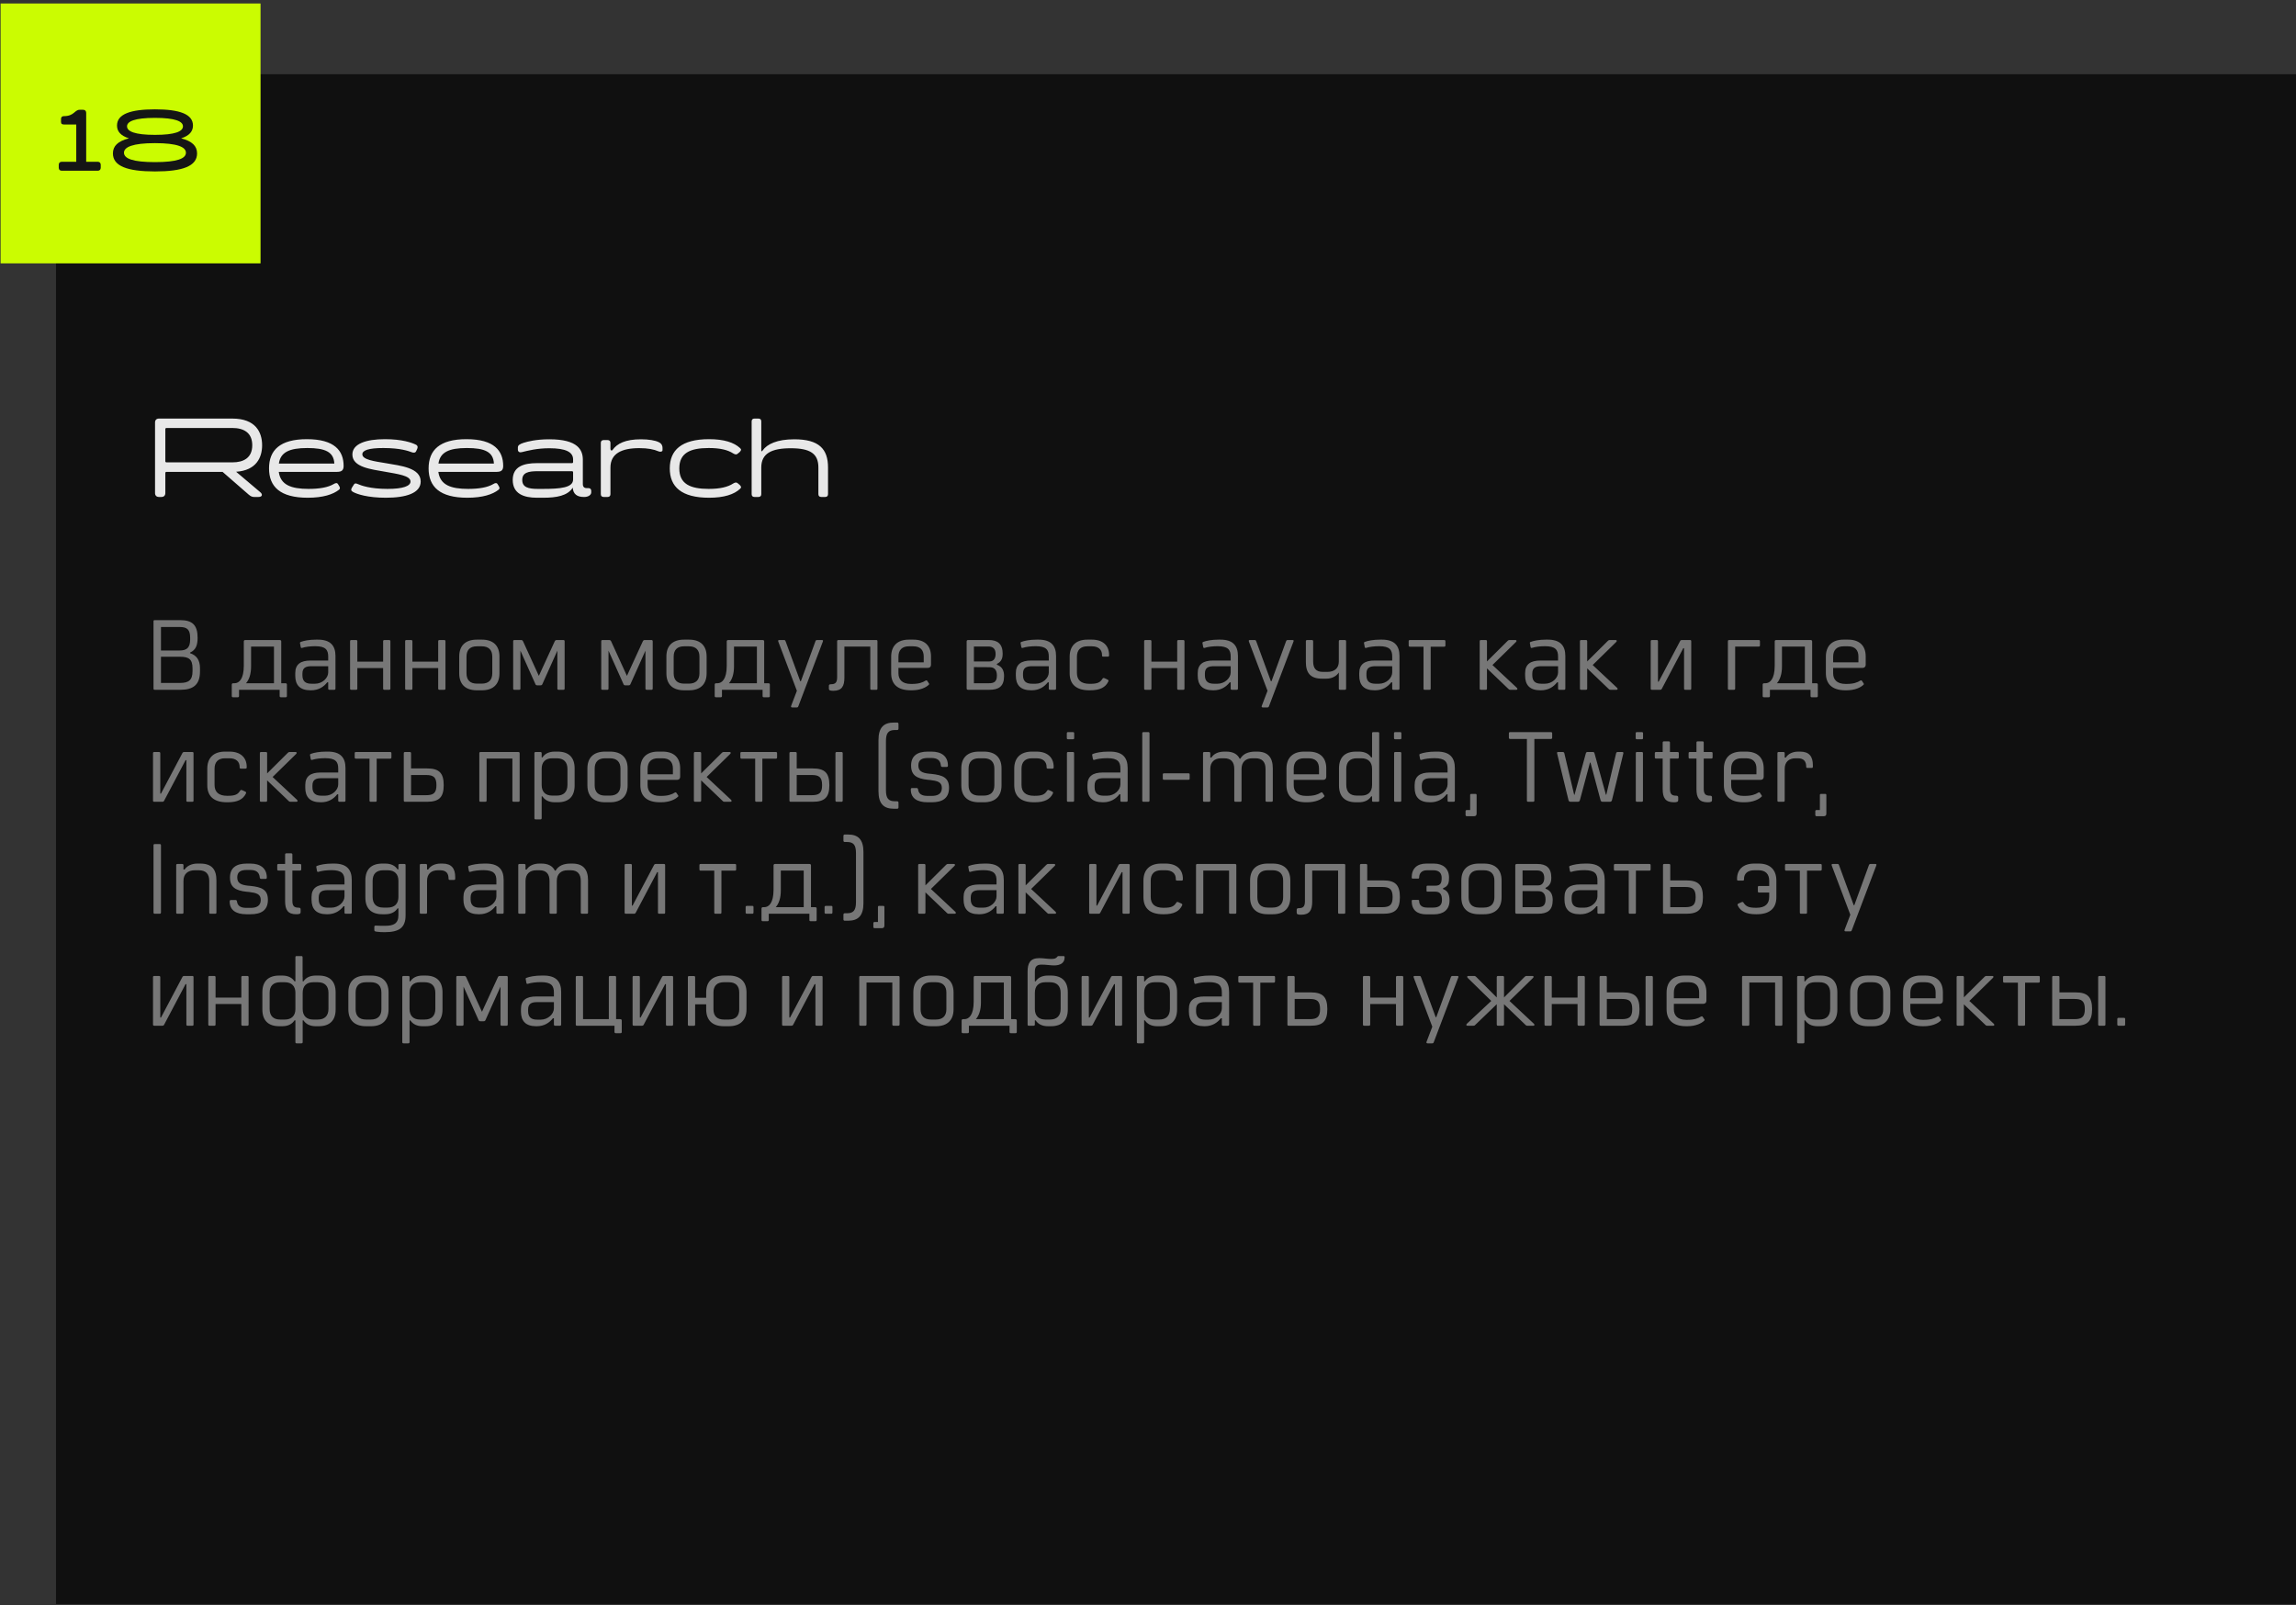
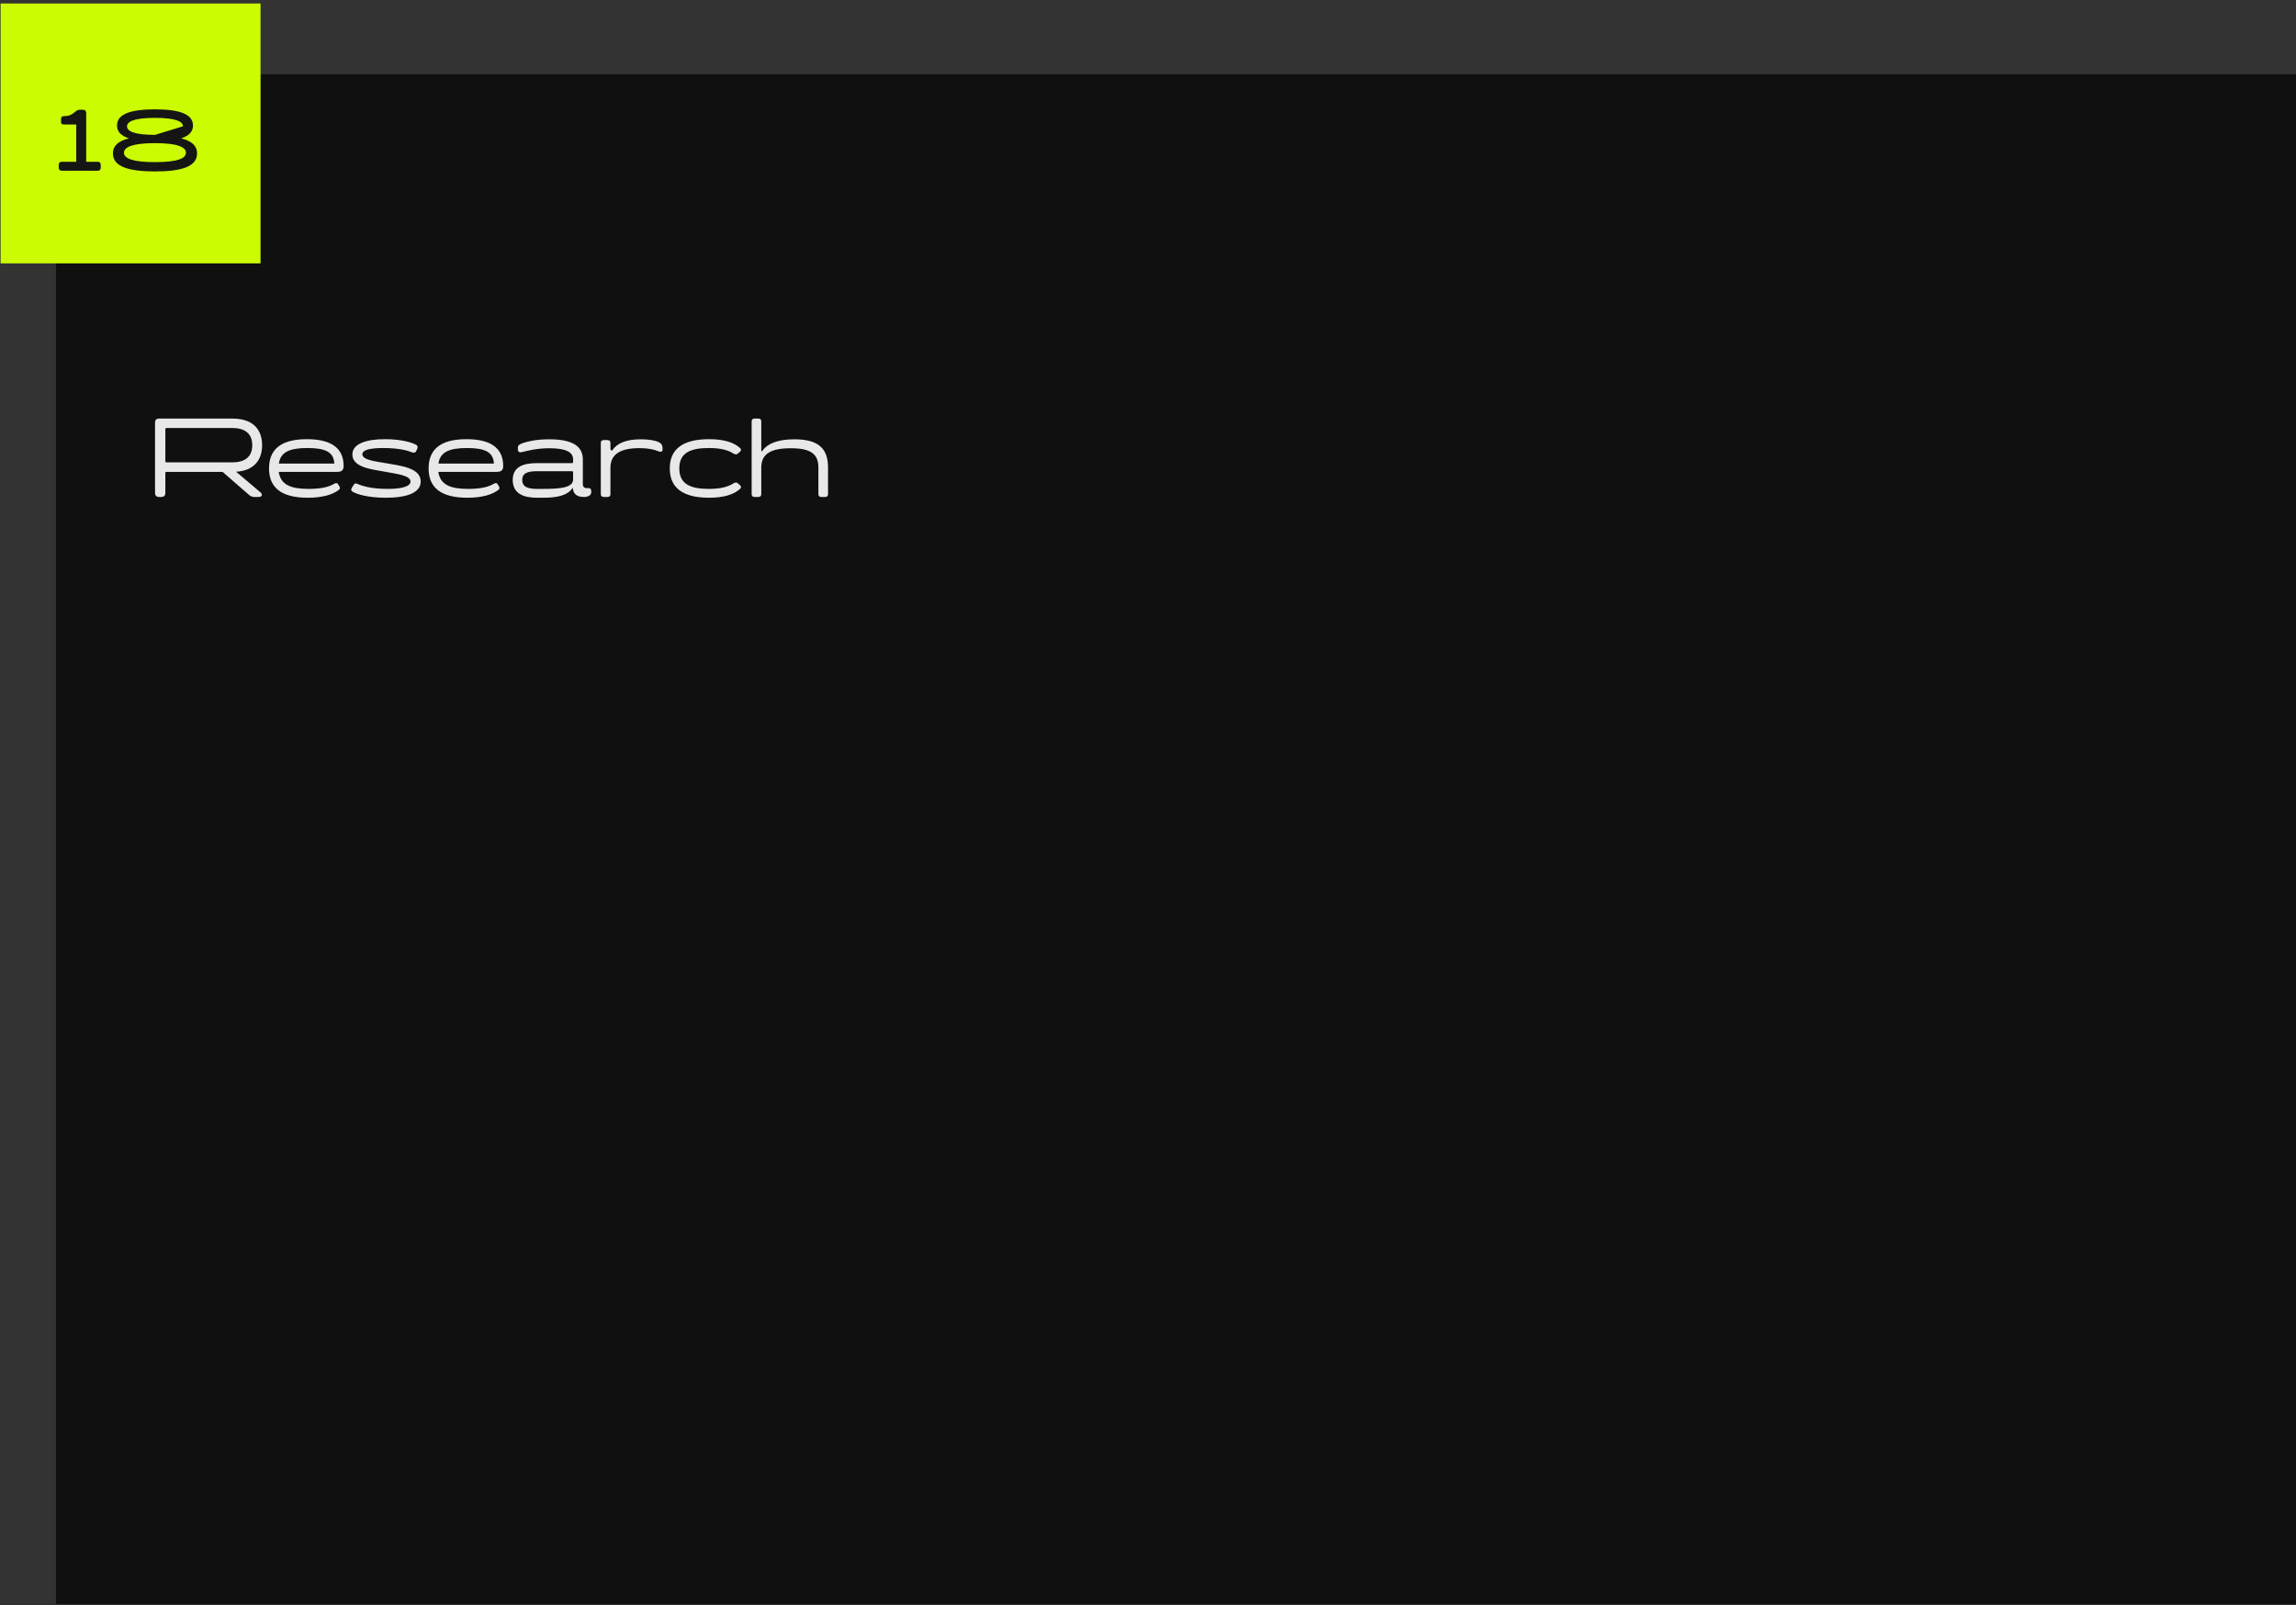
<svg xmlns="http://www.w3.org/2000/svg" width="369" height="258" viewBox="0 0 369 258" fill="none">
  <rect x="0" y="0" width="369" height="258" fill="#333333" stroke="none" />
  <rect x="9" y="11.931" width="360" height="245.911" fill="#101010" />
  <rect x="0.095" y="0.559" width="41.778" height="41.778" fill="#CBFC01" />
-   <path d="M15.7 26.005H13.852V18.151C13.852 17.829 13.67 17.647 13.348 17.647H12.816C11.962 17.647 11.948 18.669 10.268 18.669C9.932 18.669 9.806 18.865 9.806 19.145V19.593C9.806 19.929 9.988 20.013 10.324 20.013H12.256V26.005H9.932C9.624 26.005 9.442 26.187 9.442 26.495V26.957C9.442 27.265 9.624 27.447 9.932 27.447H15.7C16.008 27.447 16.19 27.265 16.19 26.957V26.495C16.19 26.187 16.008 26.005 15.7 26.005ZM24.91 27.559C29.361 27.559 31.672 26.705 31.672 24.661C31.672 23.471 30.874 22.687 29.11 22.239C30.468 21.805 31.014 21.091 31.014 20.181C31.014 18.347 28.872 17.577 24.91 17.577C20.948 17.577 18.805 18.347 18.805 20.181C18.805 21.091 19.352 21.805 20.724 22.239C18.945 22.687 18.148 23.471 18.148 24.661C18.148 26.705 20.471 27.559 24.91 27.559ZM24.91 21.679C21.648 21.679 20.416 21.119 20.416 20.307C20.416 19.509 21.648 18.949 24.91 18.949C28.172 18.949 29.404 19.509 29.404 20.307C29.404 21.119 28.172 21.679 24.91 21.679ZM24.91 26.061C21.381 26.061 19.925 25.501 19.925 24.549C19.925 23.639 21.311 23.009 24.91 23.009C28.508 23.009 29.88 23.639 29.88 24.549C29.88 25.501 28.438 26.061 24.91 26.061Z" fill="#151515" />
+   <path d="M15.7 26.005H13.852V18.151C13.852 17.829 13.67 17.647 13.348 17.647H12.816C11.962 17.647 11.948 18.669 10.268 18.669C9.932 18.669 9.806 18.865 9.806 19.145V19.593C9.806 19.929 9.988 20.013 10.324 20.013H12.256V26.005H9.932C9.624 26.005 9.442 26.187 9.442 26.495V26.957C9.442 27.265 9.624 27.447 9.932 27.447H15.7C16.008 27.447 16.19 27.265 16.19 26.957V26.495C16.19 26.187 16.008 26.005 15.7 26.005ZM24.91 27.559C29.361 27.559 31.672 26.705 31.672 24.661C31.672 23.471 30.874 22.687 29.11 22.239C30.468 21.805 31.014 21.091 31.014 20.181C31.014 18.347 28.872 17.577 24.91 17.577C20.948 17.577 18.805 18.347 18.805 20.181C18.805 21.091 19.352 21.805 20.724 22.239C18.945 22.687 18.148 23.471 18.148 24.661C18.148 26.705 20.471 27.559 24.91 27.559ZM24.91 21.679C21.648 21.679 20.416 21.119 20.416 20.307C20.416 19.509 21.648 18.949 24.91 18.949C28.172 18.949 29.404 19.509 29.404 20.307ZM24.91 26.061C21.381 26.061 19.925 25.501 19.925 24.549C19.925 23.639 21.311 23.009 24.91 23.009C28.508 23.009 29.88 23.639 29.88 24.549C29.88 25.501 28.438 26.061 24.91 26.061Z" fill="#151515" />
  <path d="M41.819 79.112L37.949 75.836C41.207 75.62 42.125 73.532 42.125 71.57C42.125 69.5 41.099 67.286 37.355 67.286H25.547C25.151 67.286 24.917 67.52 24.917 67.916V79.256C24.917 79.652 25.151 79.886 25.547 79.886H25.943C26.339 79.886 26.573 79.652 26.573 79.256V76.034C26.573 75.926 26.645 75.854 26.753 75.854H35.771L39.947 79.49C40.307 79.796 40.523 79.886 40.847 79.886H41.549C42.143 79.886 42.269 79.49 41.819 79.112ZM26.573 74.144V68.978C26.573 68.87 26.645 68.798 26.753 68.798H37.337C39.173 68.798 40.541 69.554 40.541 71.57C40.541 73.586 39.173 74.324 37.337 74.324H26.753C26.645 74.324 26.573 74.252 26.573 74.144ZM55.225 74.9C55.225 72.488 53.803 70.598 49.321 70.598C45.001 70.598 43.237 72.362 43.237 75.296C43.237 78.248 45.037 80.012 49.465 80.012C51.913 80.012 53.533 79.472 54.469 78.734C54.685 78.572 54.667 78.41 54.523 78.158L54.361 77.888C54.199 77.564 53.947 77.618 53.623 77.816C52.705 78.356 51.337 78.59 49.591 78.59C46.765 78.59 45.091 77.942 44.803 75.854H54.163C54.919 75.854 55.225 75.584 55.225 74.9ZM49.393 72.02C52.273 72.02 53.641 72.65 53.731 74.522H44.821C45.073 72.704 46.495 72.02 49.393 72.02ZM58.234 73.028C58.234 72.38 59.278 72.02 61.6 72.02C64.336 72.02 65.668 72.506 66.19 72.704C66.442 72.794 66.748 72.812 66.874 72.542L67.018 72.236C67.18 71.93 67.162 71.66 66.874 71.498C66.208 71.156 64.624 70.598 61.87 70.598C58.846 70.598 56.632 71.336 56.632 73.064C56.632 75.134 59.71 75.44 61.906 75.836C63.886 76.196 65.974 76.448 65.974 77.402C65.974 78.122 64.822 78.59 62.284 78.59C59.494 78.59 58.054 78.05 57.514 77.816C57.244 77.708 57.046 77.618 56.866 77.906L56.578 78.356C56.398 78.644 56.38 78.86 56.668 79.04C57.316 79.436 59.116 80.012 61.996 80.012C65.308 80.012 67.612 79.256 67.612 77.402C67.612 75.17 64.3 74.864 62.086 74.468C60.106 74.144 58.234 73.892 58.234 73.028ZM80.871 74.9C80.871 72.488 79.449 70.598 74.967 70.598C70.647 70.598 68.883 72.362 68.883 75.296C68.883 78.248 70.683 80.012 75.111 80.012C77.559 80.012 79.179 79.472 80.115 78.734C80.331 78.572 80.313 78.41 80.169 78.158L80.007 77.888C79.845 77.564 79.593 77.618 79.269 77.816C78.351 78.356 76.983 78.59 75.237 78.59C72.411 78.59 70.737 77.942 70.449 75.854H79.809C80.565 75.854 80.871 75.584 80.871 74.9ZM75.039 72.02C77.919 72.02 79.287 72.65 79.377 74.522H70.467C70.719 72.704 72.141 72.02 75.039 72.02ZM86.291 80.012H87.299C89.423 80.012 91.223 79.706 92.051 78.392C92.105 79.418 92.753 79.886 93.797 79.886H93.941C94.517 79.886 95.021 79.58 95.021 79.148V78.914C95.021 78.626 94.859 78.464 94.571 78.464H94.283C93.887 78.464 93.671 78.248 93.671 77.816V73.91C93.671 72.344 92.897 70.616 88.289 70.616C86.147 70.616 84.815 70.976 84.167 71.174C83.501 71.39 83.231 71.588 83.231 71.93V72.272C83.231 72.632 83.519 72.776 83.843 72.686C84.887 72.434 86.291 72.056 88.289 72.056C90.899 72.056 92.105 72.65 92.105 73.856V74.27C92.105 74.378 92.033 74.45 91.925 74.45H86.291C84.167 74.45 82.403 74.99 82.403 77.15C82.403 79.364 84.167 80.012 86.291 80.012ZM86.417 78.59C84.923 78.59 83.933 78.338 83.933 77.15C83.933 75.962 84.923 75.746 86.417 75.746H91.925C92.033 75.746 92.105 75.818 92.105 75.926V77.078C92.105 78.41 90.017 78.59 87.227 78.59H86.417ZM97.01 79.886H97.657C97.945 79.886 98.108 79.724 98.108 79.436V75.152C98.108 72.92 99.889 72.038 102.733 72.038C104.155 72.038 105.091 72.236 105.847 72.56C106.135 72.686 106.477 72.596 106.477 72.362V72.002C106.477 71.696 106.369 71.318 105.883 71.084C105.325 70.796 104.263 70.616 103.021 70.616C100.519 70.616 99.169 71.3 98.45 72.326C98.323 72.506 98.108 72.416 98.108 72.164V71.192C98.108 70.904 97.945 70.742 97.657 70.742H97.01C96.722 70.742 96.559 70.904 96.559 71.192V79.436C96.559 79.724 96.722 79.886 97.01 79.886ZM118.875 77.942L118.569 77.69C118.317 77.456 118.047 77.6 117.831 77.726C116.967 78.284 115.743 78.59 113.907 78.59C110.901 78.59 109.173 77.78 109.173 75.296C109.173 72.83 110.901 72.02 113.907 72.02C115.743 72.02 116.967 72.326 117.831 72.884C118.047 73.01 118.317 73.154 118.569 72.92L118.875 72.668C119.127 72.398 119.181 72.254 118.947 72.038C117.975 71.12 116.337 70.598 113.961 70.598C109.515 70.598 107.643 72.362 107.643 75.296C107.643 78.248 109.515 80.012 113.961 80.012C116.337 80.012 117.975 79.49 118.947 78.572C119.181 78.356 119.127 78.212 118.875 77.942ZM127.658 70.616C124.886 70.616 123.284 71.39 122.564 72.416C122.42 72.65 122.348 72.542 122.348 72.38V67.736C122.348 67.448 122.186 67.286 121.898 67.286H121.25C120.962 67.286 120.8 67.448 120.8 67.736V79.436C120.8 79.724 120.962 79.886 121.25 79.886H121.898C122.186 79.886 122.348 79.724 122.348 79.436V75.152C122.348 72.92 123.95 72.056 127.082 72.056C130.214 72.056 131.528 72.92 131.528 75.152V79.436C131.528 79.724 131.69 79.886 131.978 79.886H132.626C132.914 79.886 133.076 79.724 133.076 79.436V75.152C133.076 72.182 131.636 70.616 127.658 70.616Z" fill="white" fill-opacity="0.9" />
-   <path d="M30.543 104.998V104.902C31.471 104.486 31.759 103.718 31.759 102.518C31.759 100.502 30.927 99.686 28.975 99.686H24.879C24.719 99.686 24.671 99.734 24.671 99.894V110.662C24.671 110.822 24.719 110.886 24.879 110.886H28.975C31.023 110.886 32.143 110.102 32.143 107.926V107.43C32.143 106.102 31.599 105.35 30.543 104.998ZM30.559 102.518V102.79C30.559 104.086 30.047 104.566 28.879 104.566H25.871V100.79H28.879C30.079 100.79 30.559 101.222 30.559 102.518ZM30.943 107.894C30.943 109.334 30.319 109.782 28.943 109.782H25.871V105.574H28.943C30.319 105.574 30.943 105.958 30.943 107.43V107.894ZM45.872 109.83H45.2V103.126C45.2 102.966 45.12 102.886 44.96 102.886H39.424C39.264 102.886 39.184 102.966 39.184 103.126V107.014C39.184 109.174 38.416 109.83 37.696 109.83H37.488C37.328 109.83 37.248 109.91 37.248 110.07V111.878C37.248 112.022 37.312 112.086 37.456 112.086H38.208C38.352 112.086 38.416 112.022 38.416 111.878V110.886H44.944V111.878C44.944 112.022 45.008 112.086 45.152 112.086H45.904C46.048 112.086 46.112 112.022 46.112 111.878V110.07C46.112 109.91 46.032 109.83 45.872 109.83ZM39.536 109.83C40.048 109.254 40.352 108.342 40.352 107.126V103.942H44.032V109.83H39.536ZM51.1 102.822H50.78C49.708 102.822 48.828 102.998 48.332 103.19C48.236 103.222 48.188 103.302 48.22 103.414L48.332 104.022C48.348 104.134 48.444 104.182 48.556 104.15C49.084 103.974 49.852 103.878 50.668 103.878C52.332 103.878 52.748 104.47 52.748 105.542V106.182H49.916C48.348 106.182 47.452 106.758 47.452 108.198V108.614C47.452 110.102 48.188 110.966 49.9 110.966H49.996C51.196 110.966 52.028 110.406 52.588 109.686H52.748V110.678C52.748 110.822 52.796 110.886 52.956 110.886H53.708C53.852 110.886 53.916 110.822 53.916 110.678V105.462C53.916 103.766 53.084 102.822 51.1 102.822ZM50.62 109.91H50.06C49.116 109.91 48.604 109.526 48.604 108.55V108.278C48.604 107.35 49.132 107.094 50.044 107.094H52.748V108.086C52.748 108.998 51.804 109.91 50.62 109.91ZM62.534 102.886H61.782C61.638 102.886 61.574 102.95 61.574 103.094V106.358H57.43V103.094C57.43 102.95 57.366 102.886 57.222 102.886H56.47C56.31 102.886 56.262 102.95 56.262 103.094V110.678C56.262 110.822 56.31 110.886 56.47 110.886H57.222C57.366 110.886 57.43 110.822 57.43 110.678V107.398H61.574V110.678C61.574 110.822 61.638 110.886 61.782 110.886H62.534C62.678 110.886 62.742 110.822 62.742 110.678V103.094C62.742 102.95 62.678 102.886 62.534 102.886ZM71.385 102.886H70.633C70.489 102.886 70.425 102.95 70.425 103.094V106.358H66.281V103.094C66.281 102.95 66.217 102.886 66.073 102.886H65.321C65.161 102.886 65.113 102.95 65.113 103.094V110.678C65.113 110.822 65.161 110.886 65.321 110.886H66.073C66.217 110.886 66.281 110.822 66.281 110.678V107.398H70.425V110.678C70.425 110.822 70.489 110.886 70.633 110.886H71.385C71.529 110.886 71.593 110.822 71.593 110.678V103.094C71.593 102.95 71.529 102.886 71.385 102.886ZM76.636 110.966H77.453C79.276 110.966 80.269 109.974 80.269 108.246V105.526C80.269 103.814 79.293 102.822 77.453 102.822H76.636C74.781 102.822 73.805 103.814 73.805 105.526V108.246C73.805 109.974 74.781 110.966 76.636 110.966ZM76.653 109.894C75.532 109.894 74.972 109.302 74.972 108.23V105.558C74.972 104.486 75.532 103.894 76.653 103.894H77.421C78.54 103.894 79.117 104.486 79.117 105.558V108.23C79.117 109.302 78.54 109.894 77.421 109.894H76.653ZM90.536 102.886H89.448C89.32 102.886 89.224 102.95 89.16 103.078L86.6 108.646L84.056 103.078C83.992 102.95 83.896 102.886 83.768 102.886H82.68C82.52 102.886 82.472 102.95 82.472 103.094V110.678C82.472 110.822 82.52 110.886 82.68 110.886H83.432C83.576 110.886 83.64 110.822 83.64 110.678V104.598L86.056 109.99C86.12 110.118 86.184 110.166 86.344 110.166H86.872C87.016 110.166 87.096 110.118 87.16 109.99L89.576 104.598V110.678C89.576 110.822 89.64 110.886 89.784 110.886H90.536C90.68 110.886 90.744 110.822 90.744 110.678V103.094C90.744 102.95 90.68 102.886 90.536 102.886ZM104.692 102.886H103.604C103.476 102.886 103.38 102.95 103.316 103.078L100.756 108.646L98.212 103.078C98.148 102.95 98.052 102.886 97.924 102.886H96.836C96.676 102.886 96.628 102.95 96.628 103.094V110.678C96.628 110.822 96.676 110.886 96.836 110.886H97.588C97.732 110.886 97.796 110.822 97.796 110.678V104.598L100.212 109.99C100.276 110.118 100.34 110.166 100.5 110.166H101.028C101.172 110.166 101.252 110.118 101.316 109.99L103.732 104.598V110.678C103.732 110.822 103.796 110.886 103.94 110.886H104.692C104.836 110.886 104.9 110.822 104.9 110.678V103.094C104.9 102.95 104.836 102.886 104.692 102.886ZM109.932 110.966H110.748C112.572 110.966 113.564 109.974 113.564 108.246V105.526C113.564 103.814 112.588 102.822 110.748 102.822H109.932C108.076 102.822 107.1 103.814 107.1 105.526V108.246C107.1 109.974 108.076 110.966 109.932 110.966ZM109.948 109.894C108.828 109.894 108.268 109.302 108.268 108.23V105.558C108.268 104.486 108.828 103.894 109.948 103.894H110.716C111.836 103.894 112.412 104.486 112.412 105.558V108.23C112.412 109.302 111.836 109.894 110.716 109.894H109.948ZM123.486 109.83H122.814V103.126C122.814 102.966 122.734 102.886 122.574 102.886H117.038C116.878 102.886 116.798 102.966 116.798 103.126V107.014C116.798 109.174 116.03 109.83 115.31 109.83H115.102C114.942 109.83 114.862 109.91 114.862 110.07V111.878C114.862 112.022 114.926 112.086 115.07 112.086H115.822C115.966 112.086 116.03 112.022 116.03 111.878V110.886H122.558V111.878C122.558 112.022 122.622 112.086 122.766 112.086H123.518C123.662 112.086 123.726 112.022 123.726 111.878V110.07C123.726 109.91 123.646 109.83 123.486 109.83ZM117.15 109.83C117.662 109.254 117.966 108.342 117.966 107.126V103.942H121.646V109.83H117.15ZM132.103 102.886H131.303C131.143 102.886 131.095 102.966 131.031 103.142L128.711 109.51H128.615L126.279 103.142C126.215 102.966 126.183 102.886 126.023 102.886H125.223C125.063 102.886 125.031 102.982 125.079 103.126L128.071 111.046L127.143 113.478C127.095 113.606 127.143 113.718 127.303 113.718H128.071C128.247 113.718 128.279 113.606 128.327 113.478L132.247 103.126C132.311 102.982 132.263 102.886 132.103 102.886ZM133.916 111.046C135.292 111.046 135.708 110.31 135.708 108.918V103.942H139.868V110.678C139.868 110.822 139.916 110.886 140.06 110.886H140.828C140.972 110.886 141.02 110.822 141.02 110.678V103.094C141.02 102.95 140.972 102.886 140.828 102.886H134.748C134.604 102.886 134.54 102.95 134.54 103.094V108.854C134.54 109.734 134.252 109.99 133.516 109.99C133.292 109.99 133.212 110.086 133.212 110.262V110.71C133.212 110.95 133.372 111.046 133.916 111.046ZM146.552 110.966C147.848 110.966 148.824 110.534 149.288 110.054C149.352 110.006 149.352 109.926 149.272 109.83L149.032 109.462C148.952 109.366 148.888 109.334 148.744 109.414C148.296 109.702 147.672 109.942 146.552 109.942H146.392C144.984 109.942 144.392 109.238 144.392 108.214V107.366H149.112C149.432 107.366 149.624 107.174 149.624 106.87V105.526C149.624 103.814 148.648 102.822 146.792 102.822H146.056C144.232 102.822 143.224 103.83 143.224 105.558V108.23C143.224 109.91 144.184 110.966 146.376 110.966H146.552ZM144.392 106.47V105.574C144.392 104.502 144.968 103.894 146.072 103.894H146.776C147.896 103.894 148.456 104.486 148.456 105.542V106.47H144.392ZM160.216 106.726C161.064 106.326 161.144 105.59 161.144 105.094C161.144 103.478 160.296 102.886 158.92 102.886H155.592C155.432 102.886 155.352 102.966 155.352 103.126V110.646C155.352 110.806 155.432 110.886 155.592 110.886H158.984C160.52 110.886 161.368 110.342 161.368 108.678C161.368 107.942 161.16 107.19 160.216 106.854V106.726ZM156.52 103.926H158.856C159.56 103.926 160.008 104.262 160.008 105.142C160.008 105.75 159.752 106.326 159.032 106.326H156.52V103.926ZM158.952 109.83H156.52V107.238L159.048 107.254C159.784 107.254 160.216 107.654 160.216 108.598C160.216 109.654 159.672 109.83 158.952 109.83ZM166.908 102.822H166.588C165.516 102.822 164.636 102.998 164.14 103.19C164.044 103.222 163.996 103.302 164.028 103.414L164.14 104.022C164.156 104.134 164.252 104.182 164.364 104.15C164.892 103.974 165.66 103.878 166.476 103.878C168.14 103.878 168.556 104.47 168.556 105.542V106.182H165.724C164.156 106.182 163.26 106.758 163.26 108.198V108.614C163.26 110.102 163.996 110.966 165.708 110.966H165.804C167.004 110.966 167.836 110.406 168.396 109.686H168.556V110.678C168.556 110.822 168.604 110.886 168.764 110.886H169.516C169.66 110.886 169.724 110.822 169.724 110.678V105.462C169.724 103.766 168.892 102.822 166.908 102.822ZM166.428 109.91H165.868C164.924 109.91 164.412 109.526 164.412 108.55V108.278C164.412 107.35 164.94 107.094 165.852 107.094H168.556V108.086C168.556 108.998 167.612 109.91 166.428 109.91ZM175.062 110.966H175.206C176.79 110.966 177.67 110.486 178.118 109.558C178.182 109.414 178.166 109.318 177.99 109.238L177.542 109.03C177.334 108.934 177.254 108.998 177.174 109.126C176.822 109.686 176.406 109.926 175.206 109.926H175.11C173.686 109.926 173.078 109.27 173.078 108.166V105.574C173.078 104.502 173.654 103.894 174.758 103.894H175.478C176.518 103.894 177.11 104.422 177.11 105.286V105.35C177.11 105.494 177.158 105.558 177.318 105.558H178.038C178.182 105.558 178.246 105.494 178.246 105.35V105.27C178.246 103.75 177.222 102.822 175.494 102.822H174.742C172.918 102.822 171.91 103.83 171.91 105.558V108.23C171.91 109.942 172.902 110.966 175.062 110.966ZM190.154 102.886H189.402C189.258 102.886 189.194 102.95 189.194 103.094V106.358H185.05V103.094C185.05 102.95 184.986 102.886 184.842 102.886H184.09C183.93 102.886 183.882 102.95 183.882 103.094V110.678C183.882 110.822 183.93 110.886 184.09 110.886H184.842C184.986 110.886 185.05 110.822 185.05 110.678V107.398H189.194V110.678C189.194 110.822 189.258 110.886 189.402 110.886H190.154C190.298 110.886 190.362 110.822 190.362 110.678V103.094C190.362 102.95 190.298 102.886 190.154 102.886ZM196.141 102.822H195.821C194.749 102.822 193.869 102.998 193.373 103.19C193.277 103.222 193.229 103.302 193.261 103.414L193.373 104.022C193.389 104.134 193.485 104.182 193.597 104.15C194.125 103.974 194.893 103.878 195.709 103.878C197.373 103.878 197.789 104.47 197.789 105.542V106.182H194.957C193.389 106.182 192.493 106.758 192.493 108.198V108.614C192.493 110.102 193.229 110.966 194.941 110.966H195.037C196.237 110.966 197.069 110.406 197.629 109.686H197.789V110.678C197.789 110.822 197.837 110.886 197.997 110.886H198.749C198.893 110.886 198.957 110.822 198.957 110.678V105.462C198.957 103.766 198.125 102.822 196.141 102.822ZM195.661 109.91H195.101C194.157 109.91 193.645 109.526 193.645 108.55V108.278C193.645 107.35 194.173 107.094 195.085 107.094H197.789V108.086C197.789 108.998 196.845 109.91 195.661 109.91ZM207.74 102.886H206.94C206.78 102.886 206.732 102.966 206.668 103.142L204.348 109.51H204.252L201.916 103.142C201.852 102.966 201.82 102.886 201.66 102.886H200.86C200.7 102.886 200.668 102.982 200.716 103.126L203.708 111.046L202.78 113.478C202.732 113.606 202.78 113.718 202.94 113.718H203.708C203.884 113.718 203.916 113.606 203.964 113.478L207.884 103.126C207.948 102.982 207.9 102.886 207.74 102.886ZM215.377 110.886H216.129C216.273 110.886 216.337 110.822 216.337 110.678V103.094C216.337 102.95 216.273 102.886 216.129 102.886H215.377C215.217 102.886 215.169 102.95 215.169 103.094V106.326C215.169 107.414 214.481 108.006 213.345 108.006H212.593C211.489 108.006 211.041 107.414 211.041 106.31V103.094C211.041 102.95 210.977 102.886 210.833 102.886H210.081C209.921 102.886 209.873 102.95 209.873 103.094V106.406C209.873 108.118 210.545 109.094 212.449 109.094H213.169C214.113 109.094 214.833 108.646 215.169 108.102V110.678C215.169 110.822 215.217 110.886 215.377 110.886ZM222.101 102.822H221.781C220.709 102.822 219.829 102.998 219.333 103.19C219.237 103.222 219.189 103.302 219.221 103.414L219.333 104.022C219.349 104.134 219.445 104.182 219.557 104.15C220.085 103.974 220.853 103.878 221.669 103.878C223.333 103.878 223.749 104.47 223.749 105.542V106.182H220.917C219.349 106.182 218.453 106.758 218.453 108.198V108.614C218.453 110.102 219.189 110.966 220.901 110.966H220.997C222.197 110.966 223.029 110.406 223.589 109.686H223.749V110.678C223.749 110.822 223.797 110.886 223.957 110.886H224.709C224.853 110.886 224.917 110.822 224.917 110.678V105.462C224.917 103.766 224.085 102.822 222.101 102.822ZM221.621 109.91H221.061C220.117 109.91 219.605 109.526 219.605 108.55V108.278C219.605 107.35 220.133 107.094 221.045 107.094H223.749V108.086C223.749 108.998 222.805 109.91 221.621 109.91ZM232.091 102.886H226.603C226.459 102.886 226.395 102.934 226.395 103.094V103.75C226.395 103.894 226.459 103.958 226.603 103.958H228.779V110.678C228.779 110.822 228.827 110.886 228.971 110.886H229.739C229.883 110.886 229.931 110.822 229.931 110.678V103.958H232.091C232.235 103.958 232.299 103.894 232.299 103.75V103.094C232.299 102.934 232.235 102.886 232.091 102.886ZM243.778 110.566L239.858 106.902L243.634 103.206C243.794 103.062 243.746 102.886 243.57 102.886H242.594C242.45 102.886 242.37 102.95 242.29 103.03L238.978 106.326V103.094C238.978 102.95 238.914 102.886 238.77 102.886H238.018C237.858 102.886 237.81 102.95 237.81 103.094V110.678C237.81 110.822 237.858 110.886 238.018 110.886H238.77C238.914 110.886 238.978 110.822 238.978 110.678V107.446L242.402 110.726C242.498 110.838 242.578 110.886 242.706 110.886H243.714C243.89 110.886 243.922 110.694 243.778 110.566ZM248.756 102.822H248.436C247.364 102.822 246.484 102.998 245.988 103.19C245.892 103.222 245.844 103.302 245.876 103.414L245.988 104.022C246.004 104.134 246.1 104.182 246.212 104.15C246.74 103.974 247.508 103.878 248.324 103.878C249.988 103.878 250.404 104.47 250.404 105.542V106.182H247.572C246.004 106.182 245.108 106.758 245.108 108.198V108.614C245.108 110.102 245.844 110.966 247.556 110.966H247.652C248.852 110.966 249.684 110.406 250.244 109.686H250.404V110.678C250.404 110.822 250.452 110.886 250.612 110.886H251.364C251.508 110.886 251.572 110.822 251.572 110.678V105.462C251.572 103.766 250.74 102.822 248.756 102.822ZM248.276 109.91H247.716C246.772 109.91 246.26 109.526 246.26 108.55V108.278C246.26 107.35 246.788 107.094 247.7 107.094H250.404V108.086C250.404 108.998 249.46 109.91 248.276 109.91ZM259.886 110.566L255.966 106.902L259.742 103.206C259.902 103.062 259.854 102.886 259.678 102.886H258.702C258.558 102.886 258.478 102.95 258.398 103.03L255.086 106.326V103.094C255.086 102.95 255.022 102.886 254.878 102.886H254.126C253.966 102.886 253.918 102.95 253.918 103.094V110.678C253.918 110.822 253.966 110.886 254.126 110.886H254.878C255.022 110.886 255.086 110.822 255.086 110.678V107.446L258.51 110.726C258.606 110.838 258.686 110.886 258.814 110.886H259.822C259.998 110.886 260.03 110.694 259.886 110.566ZM265.501 110.886H266.797C266.925 110.886 267.021 110.838 267.085 110.71L270.525 104.198H270.653V110.678C270.653 110.822 270.701 110.886 270.845 110.886H271.613C271.757 110.886 271.805 110.822 271.805 110.678V103.094C271.805 102.95 271.757 102.886 271.613 102.886H270.301C270.173 102.886 270.077 102.934 270.013 103.062L266.573 109.574H266.461V103.094C266.461 102.95 266.397 102.886 266.253 102.886H265.501C265.341 102.886 265.293 102.95 265.293 103.094V110.678C265.293 110.822 265.341 110.886 265.501 110.886ZM282.642 102.886H277.906C277.826 102.886 277.778 102.902 277.746 102.934C277.714 102.966 277.698 103.014 277.698 103.094V110.678C277.698 110.822 277.746 110.886 277.906 110.886H278.658C278.802 110.886 278.866 110.822 278.866 110.678V103.942H282.642C282.786 103.942 282.85 103.878 282.85 103.734V103.094C282.85 102.934 282.786 102.886 282.642 102.886ZM291.909 109.83H291.237V103.126C291.237 102.966 291.157 102.886 290.997 102.886H285.461C285.301 102.886 285.221 102.966 285.221 103.126V107.014C285.221 109.174 284.453 109.83 283.733 109.83H283.525C283.365 109.83 283.285 109.91 283.285 110.07V111.878C283.285 112.022 283.349 112.086 283.493 112.086H284.245C284.389 112.086 284.453 112.022 284.453 111.878V110.886H290.981V111.878C290.981 112.022 291.045 112.086 291.189 112.086H291.941C292.085 112.086 292.149 112.022 292.149 111.878V110.07C292.149 109.91 292.069 109.83 291.909 109.83ZM285.573 109.83C286.085 109.254 286.389 108.342 286.389 107.126V103.942H290.069V109.83H285.573ZM296.772 110.966C298.068 110.966 299.044 110.534 299.508 110.054C299.572 110.006 299.572 109.926 299.492 109.83L299.252 109.462C299.172 109.366 299.108 109.334 298.964 109.414C298.516 109.702 297.892 109.942 296.772 109.942H296.612C295.204 109.942 294.612 109.238 294.612 108.214V107.366H299.332C299.652 107.366 299.844 107.174 299.844 106.87V105.526C299.844 103.814 298.868 102.822 297.012 102.822H296.276C294.452 102.822 293.444 103.83 293.444 105.558V108.23C293.444 109.91 294.404 110.966 296.596 110.966H296.772ZM294.612 106.47V105.574C294.612 104.502 295.188 103.894 296.292 103.894H296.996C298.116 103.894 298.676 104.486 298.676 105.542V106.47H294.612ZM24.799 128.886H26.095C26.223 128.886 26.319 128.838 26.383 128.71L29.823 122.198H29.951V128.678C29.951 128.822 29.999 128.886 30.143 128.886H30.911C31.055 128.886 31.103 128.822 31.103 128.678V121.094C31.103 120.95 31.055 120.886 30.911 120.886H29.599C29.471 120.886 29.375 120.934 29.311 121.062L25.871 127.574H25.759V121.094C25.759 120.95 25.695 120.886 25.551 120.886H24.799C24.639 120.886 24.591 120.95 24.591 121.094V128.678C24.591 128.822 24.639 128.886 24.799 128.886ZM36.466 128.966H36.61C38.194 128.966 39.074 128.486 39.522 127.558C39.586 127.414 39.57 127.318 39.394 127.238L38.946 127.03C38.738 126.934 38.658 126.998 38.578 127.126C38.226 127.686 37.81 127.926 36.61 127.926H36.514C35.09 127.926 34.482 127.27 34.482 126.166V123.574C34.482 122.502 35.058 121.894 36.162 121.894H36.882C37.922 121.894 38.514 122.422 38.514 123.286V123.35C38.514 123.494 38.562 123.558 38.722 123.558H39.442C39.586 123.558 39.65 123.494 39.65 123.35V123.27C39.65 121.75 38.626 120.822 36.898 120.822H36.146C34.322 120.822 33.314 121.83 33.314 123.558V126.23C33.314 127.942 34.306 128.966 36.466 128.966ZM47.731 128.566L43.811 124.902L47.587 121.206C47.747 121.062 47.699 120.886 47.523 120.886H46.547C46.403 120.886 46.323 120.95 46.243 121.03L42.931 124.326V121.094C42.931 120.95 42.867 120.886 42.723 120.886H41.971C41.811 120.886 41.763 120.95 41.763 121.094V128.678C41.763 128.822 41.811 128.886 41.971 128.886H42.723C42.867 128.886 42.931 128.822 42.931 128.678V125.446L46.355 128.726C46.451 128.838 46.531 128.886 46.659 128.886H47.667C47.843 128.886 47.875 128.694 47.731 128.566ZM52.709 120.822H52.389C51.317 120.822 50.437 120.998 49.941 121.19C49.845 121.222 49.797 121.302 49.829 121.414L49.941 122.022C49.957 122.134 50.053 122.182 50.165 122.15C50.693 121.974 51.461 121.878 52.277 121.878C53.941 121.878 54.357 122.47 54.357 123.542V124.182H51.525C49.957 124.182 49.061 124.758 49.061 126.198V126.614C49.061 128.102 49.797 128.966 51.509 128.966H51.605C52.805 128.966 53.637 128.406 54.197 127.686H54.357V128.678C54.357 128.822 54.405 128.886 54.565 128.886H55.317C55.461 128.886 55.525 128.822 55.525 128.678V123.462C55.525 121.766 54.693 120.822 52.709 120.822ZM52.229 127.91H51.669C50.725 127.91 50.213 127.526 50.213 126.55V126.278C50.213 125.35 50.741 125.094 51.653 125.094H54.357V126.086C54.357 126.998 53.413 127.91 52.229 127.91ZM62.699 120.886H57.211C57.067 120.886 57.003 120.934 57.003 121.094V121.75C57.003 121.894 57.067 121.958 57.211 121.958H59.387V128.678C59.387 128.822 59.435 128.886 59.579 128.886H60.347C60.491 128.886 60.539 128.822 60.539 128.678V121.958H62.699C62.843 121.958 62.907 121.894 62.907 121.75V121.094C62.907 120.934 62.843 120.886 62.699 120.886ZM68.638 123.526H66.062V121.094C66.062 120.95 65.999 120.886 65.855 120.886H65.103C64.942 120.886 64.894 120.95 64.894 121.094V128.678C64.894 128.822 64.942 128.886 65.103 128.886H68.638C70.543 128.886 71.311 128.182 71.311 126.214C71.311 124.23 70.543 123.526 68.638 123.526ZM68.463 127.83H66.062V124.582H68.463C69.662 124.582 70.142 124.934 70.142 126.214C70.142 127.478 69.662 127.83 68.463 127.83ZM77.227 128.886H77.995C78.138 128.886 78.203 128.822 78.203 128.678V121.942H82.347V128.678C82.347 128.822 82.41 128.886 82.555 128.886H83.306C83.451 128.886 83.514 128.822 83.514 128.678V121.094C83.514 120.95 83.451 120.886 83.306 120.886H77.243C77.082 120.886 77.034 120.95 77.034 121.094V128.678C77.034 128.822 77.082 128.886 77.227 128.886ZM89.63 120.822H89.15C88.206 120.822 87.55 121.174 87.182 121.75H87.054V121.094C87.054 120.95 86.99 120.886 86.846 120.886H86.094C85.934 120.886 85.886 120.95 85.886 121.094V131.51C85.886 131.654 85.934 131.718 86.094 131.718H86.846C86.99 131.718 87.054 131.654 87.054 131.51V128.022H87.182C87.55 128.598 88.206 128.966 89.15 128.966H89.63C91.406 128.966 92.35 128.038 92.35 126.262V123.526C92.35 121.75 91.406 120.822 89.63 120.822ZM91.198 126.166C91.198 127.286 90.606 127.894 89.47 127.894H88.75C87.646 127.894 87.054 127.27 87.054 126.198V123.59C87.054 122.518 87.646 121.894 88.75 121.894H89.47C90.606 121.894 91.198 122.502 91.198 123.606V126.166ZM97.237 128.966H98.053C99.877 128.966 100.869 127.974 100.869 126.246V123.526C100.869 121.814 99.893 120.822 98.053 120.822H97.237C95.381 120.822 94.405 121.814 94.405 123.526V126.246C94.405 127.974 95.381 128.966 97.237 128.966ZM97.253 127.894C96.133 127.894 95.573 127.302 95.573 126.23V123.558C95.573 122.486 96.133 121.894 97.253 121.894H98.021C99.141 121.894 99.717 122.486 99.717 123.558V126.23C99.717 127.302 99.141 127.894 98.021 127.894H97.253ZM106.241 128.966C107.537 128.966 108.513 128.534 108.977 128.054C109.041 128.006 109.041 127.926 108.961 127.83L108.721 127.462C108.641 127.366 108.577 127.334 108.433 127.414C107.985 127.702 107.361 127.942 106.241 127.942H106.081C104.673 127.942 104.081 127.238 104.081 126.214V125.366H108.801C109.121 125.366 109.313 125.174 109.313 124.87V123.526C109.313 121.814 108.337 120.822 106.481 120.822H105.745C103.921 120.822 102.913 121.83 102.913 123.558V126.23C102.913 127.91 103.873 128.966 106.065 128.966H106.241ZM104.081 124.47V123.574C104.081 122.502 104.657 121.894 105.761 121.894H106.465C107.585 121.894 108.145 122.486 108.145 123.542V124.47H104.081ZM117.486 128.566L113.566 124.902L117.342 121.206C117.502 121.062 117.454 120.886 117.278 120.886H116.302C116.158 120.886 116.078 120.95 115.998 121.03L112.686 124.326V121.094C112.686 120.95 112.622 120.886 112.478 120.886H111.726C111.566 120.886 111.518 120.95 111.518 121.094V128.678C111.518 128.822 111.566 128.886 111.726 128.886H112.478C112.622 128.886 112.686 128.822 112.686 128.678V125.446L116.11 128.726C116.206 128.838 116.286 128.886 116.414 128.886H117.422C117.598 128.886 117.63 128.694 117.486 128.566ZM124.681 120.886H119.193C119.049 120.886 118.985 120.934 118.985 121.094V121.75C118.985 121.894 119.049 121.958 119.193 121.958H121.369V128.678C121.369 128.822 121.417 128.886 121.561 128.886H122.329C122.473 128.886 122.521 128.822 122.521 128.678V121.958H124.681C124.825 121.958 124.889 121.894 124.889 121.75V121.094C124.889 120.934 124.825 120.886 124.681 120.886ZM130.62 123.526H128.044V121.094C128.044 120.95 127.98 120.886 127.836 120.886H127.084C126.924 120.886 126.876 120.95 126.876 121.094V128.678C126.876 128.822 126.924 128.886 127.084 128.886H130.62C132.524 128.886 133.292 128.182 133.292 126.214C133.292 124.23 132.524 123.526 130.62 123.526ZM135.228 120.886H134.476C134.332 120.886 134.268 120.95 134.268 121.094V128.678C134.268 128.822 134.332 128.886 134.476 128.886H135.228C135.372 128.886 135.436 128.822 135.436 128.678V121.094C135.436 120.95 135.372 120.886 135.228 120.886ZM130.444 127.83H128.044V124.582H130.444C131.644 124.582 132.124 124.934 132.124 126.214C132.124 127.478 131.644 127.83 130.444 127.83ZM142.385 127.014V119.142C142.385 117.862 142.753 117.35 143.841 117.35H144.177C144.337 117.35 144.401 117.27 144.401 117.11V116.39C144.401 116.23 144.337 116.15 144.177 116.15H143.649C142.017 116.15 141.185 116.966 141.185 118.966V127.19C141.185 129.19 142.017 130.006 143.649 130.006H144.177C144.337 130.006 144.401 129.926 144.401 129.766V129.046C144.401 128.886 144.337 128.806 144.177 128.806H143.841C142.753 128.806 142.385 128.294 142.385 127.014ZM149.066 128.966H149.738C151.386 128.966 152.522 128.374 152.522 126.646C152.522 124.982 151.482 124.598 149.706 124.406L149.322 124.374C148.17 124.246 147.594 123.958 147.594 123.046C147.594 122.166 148.138 121.846 149.13 121.846H149.658C150.666 121.846 151.13 122.23 151.21 123.046C151.226 123.222 151.306 123.286 151.482 123.286H152.138C152.298 123.286 152.346 123.206 152.346 123.062C152.346 121.574 151.306 120.822 149.722 120.822H149.098C147.482 120.822 146.426 121.462 146.426 123.062C146.426 124.63 147.338 125.158 149.098 125.35L149.466 125.382C150.618 125.526 151.37 125.686 151.37 126.662C151.37 127.606 150.714 127.942 149.738 127.942H149.082C148.106 127.942 147.642 127.606 147.546 126.886C147.514 126.758 147.466 126.678 147.322 126.678H146.586C146.426 126.678 146.378 126.774 146.378 126.918C146.378 128.31 147.402 128.966 149.066 128.966ZM157.328 128.966H158.144C159.968 128.966 160.96 127.974 160.96 126.246V123.526C160.96 121.814 159.984 120.822 158.144 120.822H157.328C155.472 120.822 154.496 121.814 154.496 123.526V126.246C154.496 127.974 155.472 128.966 157.328 128.966ZM157.344 127.894C156.224 127.894 155.664 127.302 155.664 126.23V123.558C155.664 122.486 156.224 121.894 157.344 121.894H158.112C159.232 121.894 159.808 122.486 159.808 123.558V126.23C159.808 127.302 159.232 127.894 158.112 127.894H157.344ZM166.156 128.966H166.3C167.884 128.966 168.764 128.486 169.212 127.558C169.276 127.414 169.26 127.318 169.084 127.238L168.636 127.03C168.428 126.934 168.348 126.998 168.268 127.126C167.916 127.686 167.5 127.926 166.3 127.926H166.204C164.78 127.926 164.172 127.27 164.172 126.166V123.574C164.172 122.502 164.748 121.894 165.852 121.894H166.572C167.612 121.894 168.204 122.422 168.204 123.286V123.35C168.204 123.494 168.252 123.558 168.412 123.558H169.132C169.276 123.558 169.34 123.494 169.34 123.35V123.27C169.34 121.75 168.316 120.822 166.588 120.822H165.836C164.012 120.822 163.004 121.83 163.004 123.558V126.23C163.004 127.942 163.996 128.966 166.156 128.966ZM171.661 118.838H172.429C172.589 118.838 172.637 118.774 172.637 118.63V117.894C172.637 117.75 172.589 117.686 172.429 117.686H171.661C171.501 117.686 171.453 117.75 171.453 117.894V118.63C171.453 118.774 171.501 118.838 171.661 118.838ZM171.661 128.886H172.429C172.573 128.886 172.621 128.822 172.621 128.678V121.094C172.621 120.95 172.573 120.886 172.429 120.886H171.661C171.517 120.886 171.469 120.95 171.469 121.094V128.678C171.469 128.822 171.517 128.886 171.661 128.886ZM178.415 120.822H178.095C177.023 120.822 176.143 120.998 175.647 121.19C175.551 121.222 175.503 121.302 175.535 121.414L175.647 122.022C175.663 122.134 175.759 122.182 175.871 122.15C176.399 121.974 177.167 121.878 177.983 121.878C179.647 121.878 180.063 122.47 180.063 123.542V124.182H177.231C175.663 124.182 174.767 124.758 174.767 126.198V126.614C174.767 128.102 175.503 128.966 177.215 128.966H177.311C178.511 128.966 179.343 128.406 179.903 127.686H180.063V128.678C180.063 128.822 180.111 128.886 180.271 128.886H181.023C181.167 128.886 181.231 128.822 181.231 128.678V123.462C181.231 121.766 180.399 120.822 178.415 120.822ZM177.935 127.91H177.375C176.431 127.91 175.919 127.526 175.919 126.55V126.278C175.919 125.35 176.447 125.094 177.359 125.094H180.063V126.086C180.063 126.998 179.119 127.91 177.935 127.91ZM183.785 128.886H184.537C184.681 128.886 184.745 128.822 184.745 128.678V117.894C184.745 117.75 184.681 117.686 184.537 117.686H183.785C183.625 117.686 183.577 117.75 183.577 117.894V128.678C183.577 128.822 183.625 128.886 183.785 128.886ZM187.084 125.35H190.988C191.132 125.35 191.196 125.302 191.196 125.142V124.518C191.196 124.358 191.132 124.31 190.988 124.31H187.084C186.94 124.31 186.876 124.358 186.876 124.518V125.142C186.876 125.302 186.94 125.35 187.084 125.35ZM202.046 120.822H201.726C200.606 120.822 199.774 121.19 199.342 121.958H199.23C198.862 121.206 198.142 120.822 197.07 120.822H196.766C195.79 120.822 195.07 121.174 194.686 121.782H194.51V121.094C194.51 120.95 194.446 120.886 194.302 120.886H193.55C193.39 120.886 193.342 120.95 193.342 121.094V128.678C193.342 128.822 193.39 128.886 193.55 128.886H194.302C194.446 128.886 194.51 128.822 194.51 128.678V123.606C194.51 122.518 195.166 121.894 196.254 121.894H196.75C197.854 121.894 198.366 122.502 198.366 123.622V128.678C198.366 128.822 198.414 128.886 198.574 128.886H199.326C199.47 128.886 199.534 128.822 199.534 128.678V123.606C199.534 122.518 200.19 121.894 201.278 121.894H201.774C202.878 121.894 203.39 122.502 203.39 123.622V128.678C203.39 128.822 203.438 128.886 203.598 128.886H204.35C204.494 128.886 204.558 128.822 204.558 128.678V123.526C204.558 121.75 203.758 120.822 202.046 120.822ZM210.08 128.966C211.376 128.966 212.352 128.534 212.816 128.054C212.88 128.006 212.88 127.926 212.8 127.83L212.56 127.462C212.48 127.366 212.416 127.334 212.272 127.414C211.824 127.702 211.2 127.942 210.08 127.942H209.92C208.512 127.942 207.92 127.238 207.92 126.214V125.366H212.64C212.96 125.366 213.152 125.174 213.152 124.87V123.526C213.152 121.814 212.176 120.822 210.32 120.822H209.584C207.76 120.822 206.752 121.83 206.752 123.558V126.23C206.752 127.91 207.712 128.966 209.904 128.966H210.08ZM207.92 124.47V123.574C207.92 122.502 208.496 121.894 209.6 121.894H210.304C211.424 121.894 211.984 122.486 211.984 123.542V124.47H207.92ZM221.469 117.686H220.701C220.557 117.686 220.509 117.75 220.509 117.894V121.75H220.365C219.997 121.174 219.341 120.822 218.397 120.822H217.917C216.141 120.822 215.197 121.75 215.197 123.526V126.262C215.197 128.038 216.141 128.966 217.917 128.966H218.397C219.341 128.966 219.997 128.598 220.365 128.022H220.509V128.678C220.509 128.822 220.557 128.886 220.701 128.886H221.469C221.613 128.886 221.661 128.822 221.661 128.678V117.894C221.661 117.75 221.613 117.686 221.469 117.686ZM218.797 127.894H218.077C216.941 127.894 216.365 127.286 216.365 126.166V123.606C216.365 122.502 216.941 121.894 218.077 121.894H218.797C219.901 121.894 220.509 122.518 220.509 123.59V126.198C220.509 127.27 219.901 127.894 218.797 127.894ZM224.244 118.838H225.012C225.172 118.838 225.22 118.774 225.22 118.63V117.894C225.22 117.75 225.172 117.686 225.012 117.686H224.244C224.084 117.686 224.036 117.75 224.036 117.894V118.63C224.036 118.774 224.084 118.838 224.244 118.838ZM224.244 128.886H225.012C225.156 128.886 225.204 128.822 225.204 128.678V121.094C225.204 120.95 225.156 120.886 225.012 120.886H224.244C224.1 120.886 224.052 120.95 224.052 121.094V128.678C224.052 128.822 224.1 128.886 224.244 128.886ZM230.999 120.822H230.679C229.607 120.822 228.727 120.998 228.231 121.19C228.135 121.222 228.087 121.302 228.119 121.414L228.231 122.022C228.247 122.134 228.343 122.182 228.455 122.15C228.983 121.974 229.751 121.878 230.567 121.878C232.231 121.878 232.647 122.47 232.647 123.542V124.182H229.815C228.247 124.182 227.351 124.758 227.351 126.198V126.614C227.351 128.102 228.087 128.966 229.799 128.966H229.895C231.095 128.966 231.927 128.406 232.487 127.686H232.647V128.678C232.647 128.822 232.695 128.886 232.855 128.886H233.607C233.751 128.886 233.815 128.822 233.815 128.678V123.462C233.815 121.766 232.983 120.822 230.999 120.822ZM230.519 127.91H229.959C229.015 127.91 228.503 127.526 228.503 126.55V126.278C228.503 125.35 229.031 125.094 229.943 125.094H232.647V126.086C232.647 126.998 231.703 127.91 230.519 127.91ZM237.105 127.622H236.481C236.321 127.622 236.273 127.67 236.273 127.83V130.214H235.761C235.601 130.214 235.537 130.262 235.537 130.422V130.982C235.537 131.142 235.601 131.206 235.761 131.206H236.897C237.185 131.206 237.313 131.062 237.313 130.774V127.83C237.313 127.67 237.265 127.622 237.105 127.622ZM249.234 117.686H242.722C242.562 117.686 242.498 117.734 242.498 117.894V118.566C242.498 118.726 242.562 118.79 242.722 118.79H245.394V128.662C245.394 128.822 245.442 128.886 245.602 128.886H246.37C246.53 128.886 246.594 128.822 246.594 128.662V118.79H249.234C249.394 118.79 249.458 118.726 249.458 118.566V117.894C249.458 117.734 249.394 117.686 249.234 117.686ZM252.412 128.886H253.58C253.756 128.886 253.868 128.806 253.916 128.614L255.532 122.582H255.612L257.228 128.614C257.276 128.806 257.388 128.886 257.564 128.886H258.732C258.908 128.886 259.02 128.806 259.068 128.614L260.892 121.126C260.924 120.982 260.892 120.886 260.732 120.886H259.98C259.82 120.886 259.756 120.982 259.724 121.126L258.156 127.75H258.092L256.268 121.126C256.22 120.982 256.188 120.886 256.028 120.886H255.116C254.956 120.886 254.908 120.982 254.86 121.126L253.052 127.75H252.988L251.42 121.126C251.388 120.982 251.324 120.886 251.164 120.886H250.396C250.236 120.886 250.22 120.982 250.252 121.126L252.076 128.614C252.124 128.806 252.236 128.886 252.412 128.886ZM263.086 118.838H263.854C264.014 118.838 264.062 118.774 264.062 118.63V117.894C264.062 117.75 264.014 117.686 263.854 117.686H263.086C262.926 117.686 262.878 117.75 262.878 117.894V118.63C262.878 118.774 262.926 118.838 263.086 118.838ZM263.086 128.886H263.854C263.998 128.886 264.046 128.822 264.046 128.678V121.094C264.046 120.95 263.998 120.886 263.854 120.886H263.086C262.942 120.886 262.894 120.95 262.894 121.094V128.678C262.894 128.822 262.942 128.886 263.086 128.886ZM269.601 120.886H268.385V119.366C268.385 119.238 268.321 119.174 268.177 119.174H267.425C267.281 119.174 267.217 119.238 267.217 119.366V120.886H266.161C266.017 120.886 265.953 120.934 265.953 121.094V121.734C265.953 121.878 266.017 121.942 266.161 121.942H267.217V126.838C267.217 128.23 267.633 128.966 269.009 128.966C269.553 128.966 269.713 128.87 269.713 128.63V128.182C269.713 128.006 269.633 127.91 269.409 127.91C268.673 127.91 268.385 127.654 268.385 126.774V121.942H269.601C269.745 121.942 269.809 121.878 269.809 121.734V121.094C269.809 120.934 269.745 120.886 269.601 120.886ZM275.03 120.886H273.814V119.366C273.814 119.238 273.75 119.174 273.606 119.174H272.854C272.71 119.174 272.646 119.238 272.646 119.366V120.886H271.59C271.446 120.886 271.382 120.934 271.382 121.094V121.734C271.382 121.878 271.446 121.942 271.59 121.942H272.646V126.838C272.646 128.23 273.062 128.966 274.438 128.966C274.982 128.966 275.142 128.87 275.142 128.63V128.182C275.142 128.006 275.062 127.91 274.838 127.91C274.102 127.91 273.814 127.654 273.814 126.774V121.942H275.03C275.174 121.942 275.238 121.878 275.238 121.734V121.094C275.238 120.934 275.174 120.886 275.03 120.886ZM280.381 128.966C281.677 128.966 282.653 128.534 283.117 128.054C283.181 128.006 283.181 127.926 283.101 127.83L282.861 127.462C282.781 127.366 282.717 127.334 282.573 127.414C282.125 127.702 281.501 127.942 280.381 127.942H280.221C278.813 127.942 278.221 127.238 278.221 126.214V125.366H282.941C283.261 125.366 283.453 125.174 283.453 124.87V123.526C283.453 121.814 282.477 120.822 280.621 120.822H279.885C278.061 120.822 277.053 121.83 277.053 123.558V126.23C277.053 127.91 278.013 128.966 280.205 128.966H280.381ZM278.221 124.47V123.574C278.221 122.502 278.797 121.894 279.901 121.894H280.605C281.725 121.894 282.285 122.486 282.285 123.542V124.47H278.221ZM285.866 128.886H286.618C286.762 128.886 286.826 128.822 286.826 128.678V123.606C286.826 122.518 287.466 121.894 288.57 121.894H288.938C289.946 121.894 290.282 122.454 290.282 123.238C290.282 123.382 290.346 123.446 290.474 123.446H291.178C291.306 123.446 291.354 123.382 291.354 123.238V122.998C291.354 121.59 290.746 120.822 289.322 120.822H289.018C288.09 120.822 287.386 121.174 287.002 121.782H286.826V121.094C286.826 120.95 286.762 120.886 286.618 120.886H285.866C285.706 120.886 285.658 120.95 285.658 121.094V128.678C285.658 128.822 285.706 128.886 285.866 128.886ZM293.313 127.622H292.689C292.529 127.622 292.481 127.67 292.481 127.83V130.214H291.969C291.809 130.214 291.745 130.262 291.745 130.422V130.982C291.745 131.142 291.809 131.206 291.969 131.206H293.105C293.393 131.206 293.521 131.062 293.521 130.774V127.83C293.521 127.67 293.473 127.622 293.313 127.622ZM24.879 146.886H25.647C25.807 146.886 25.871 146.822 25.871 146.662V135.894C25.871 135.734 25.807 135.686 25.647 135.686H24.879C24.719 135.686 24.671 135.734 24.671 135.894V146.662C24.671 146.822 24.719 146.886 24.879 146.886ZM28.526 146.886H29.278C29.422 146.886 29.486 146.822 29.486 146.678V141.606C29.486 140.518 30.158 139.894 31.326 139.894H31.934C33.102 139.894 33.63 140.502 33.63 141.622V146.678C33.63 146.822 33.678 146.886 33.822 146.886H34.59C34.718 146.886 34.782 146.822 34.782 146.678V141.526C34.782 139.75 34.03 138.822 32.19 138.822H31.726C30.782 138.822 30.062 139.19 29.662 139.782H29.486V139.094C29.486 138.95 29.422 138.886 29.278 138.886H28.526C28.366 138.886 28.318 138.95 28.318 139.094V146.678C28.318 146.822 28.366 146.886 28.526 146.886ZM39.601 146.966H40.273C41.921 146.966 43.057 146.374 43.057 144.646C43.057 142.982 42.017 142.598 40.241 142.406L39.857 142.374C38.705 142.246 38.129 141.958 38.129 141.046C38.129 140.166 38.673 139.846 39.665 139.846H40.193C41.201 139.846 41.665 140.23 41.745 141.046C41.761 141.222 41.841 141.286 42.017 141.286H42.673C42.833 141.286 42.881 141.206 42.881 141.062C42.881 139.574 41.841 138.822 40.257 138.822H39.633C38.017 138.822 36.961 139.462 36.961 141.062C36.961 142.63 37.873 143.158 39.633 143.35L40.001 143.382C41.153 143.526 41.905 143.686 41.905 144.662C41.905 145.606 41.249 145.942 40.273 145.942H39.617C38.641 145.942 38.177 145.606 38.081 144.886C38.049 144.758 38.001 144.678 37.857 144.678H37.121C36.961 144.678 36.913 144.774 36.913 144.918C36.913 146.31 37.937 146.966 39.601 146.966ZM48.204 138.886H46.988V137.366C46.988 137.238 46.924 137.174 46.78 137.174H46.028C45.884 137.174 45.82 137.238 45.82 137.366V138.886H44.764C44.62 138.886 44.556 138.934 44.556 139.094V139.734C44.556 139.878 44.62 139.942 44.764 139.942H45.82V144.838C45.82 146.23 46.236 146.966 47.612 146.966C48.156 146.966 48.316 146.87 48.316 146.63V146.182C48.316 146.006 48.236 145.91 48.012 145.91C47.276 145.91 46.988 145.654 46.988 144.774V139.942H48.204C48.348 139.942 48.412 139.878 48.412 139.734V139.094C48.412 138.934 48.348 138.886 48.204 138.886ZM53.717 138.822H53.397C52.325 138.822 51.445 138.998 50.949 139.19C50.853 139.222 50.805 139.302 50.837 139.414L50.949 140.022C50.965 140.134 51.061 140.182 51.173 140.15C51.701 139.974 52.469 139.878 53.285 139.878C54.949 139.878 55.365 140.47 55.365 141.542V142.182H52.533C50.965 142.182 50.069 142.758 50.069 144.198V144.614C50.069 146.102 50.805 146.966 52.517 146.966H52.613C53.813 146.966 54.645 146.406 55.205 145.686H55.365V146.678C55.365 146.822 55.413 146.886 55.573 146.886H56.325C56.469 146.886 56.533 146.822 56.533 146.678V141.462C56.533 139.766 55.701 138.822 53.717 138.822ZM53.237 145.91H52.677C51.733 145.91 51.221 145.526 51.221 144.55V144.278C51.221 143.35 51.749 143.094 52.661 143.094H55.365V144.086C55.365 144.998 54.421 145.91 53.237 145.91ZM61.823 149.846C64.127 149.846 65.183 149.158 65.183 147.126V139.094C65.183 138.95 65.135 138.886 64.991 138.886H64.223C64.095 138.886 64.031 138.95 64.031 139.094V139.75H63.887C63.519 139.174 62.863 138.822 61.919 138.822H61.439C59.663 138.822 58.719 139.75 58.719 141.526V144.262C58.719 146.038 59.663 146.966 61.439 146.966H61.919C62.863 146.966 63.519 146.598 63.887 146.022H64.031V147.126C64.031 148.486 63.215 148.822 61.919 148.822C61.359 148.822 60.943 148.822 60.415 148.79C60.255 148.774 60.159 148.854 60.159 148.982V149.51C60.159 149.67 60.271 149.734 60.495 149.766C60.927 149.83 61.375 149.846 61.823 149.846ZM61.599 145.894C60.463 145.894 59.887 145.286 59.887 144.166V141.606C59.887 140.502 60.463 139.894 61.599 139.894H62.319C63.423 139.894 64.031 140.518 64.031 141.59V144.198C64.031 145.27 63.423 145.894 62.319 145.894H61.599ZM67.672 146.886H68.424C68.569 146.886 68.632 146.822 68.632 146.678V141.606C68.632 140.518 69.272 139.894 70.376 139.894H70.745C71.752 139.894 72.088 140.454 72.088 141.238C72.088 141.382 72.153 141.446 72.281 141.446H72.984C73.112 141.446 73.16 141.382 73.16 141.238V140.998C73.16 139.59 72.552 138.822 71.129 138.822H70.825C69.897 138.822 69.192 139.174 68.808 139.782H68.632V139.094C68.632 138.95 68.569 138.886 68.424 138.886H67.672C67.513 138.886 67.465 138.95 67.465 139.094V146.678C67.465 146.822 67.513 146.886 67.672 146.886ZM78.13 138.822H77.81C76.738 138.822 75.858 138.998 75.362 139.19C75.266 139.222 75.218 139.302 75.25 139.414L75.362 140.022C75.378 140.134 75.474 140.182 75.586 140.15C76.114 139.974 76.882 139.878 77.698 139.878C79.362 139.878 79.778 140.47 79.778 141.542V142.182H76.946C75.378 142.182 74.482 142.758 74.482 144.198V144.614C74.482 146.102 75.218 146.966 76.93 146.966H77.026C78.226 146.966 79.058 146.406 79.618 145.686H79.778V146.678C79.778 146.822 79.826 146.886 79.986 146.886H80.738C80.882 146.886 80.946 146.822 80.946 146.678V141.462C80.946 139.766 80.114 138.822 78.13 138.822ZM77.65 145.91H77.09C76.146 145.91 75.634 145.526 75.634 144.55V144.278C75.634 143.35 76.162 143.094 77.074 143.094H79.778V144.086C79.778 144.998 78.834 145.91 77.65 145.91ZM91.996 138.822H91.676C90.556 138.822 89.724 139.19 89.292 139.958H89.18C88.812 139.206 88.092 138.822 87.02 138.822H86.716C85.74 138.822 85.02 139.174 84.636 139.782H84.46V139.094C84.46 138.95 84.396 138.886 84.252 138.886H83.5C83.34 138.886 83.292 138.95 83.292 139.094V146.678C83.292 146.822 83.34 146.886 83.5 146.886H84.252C84.396 146.886 84.46 146.822 84.46 146.678V141.606C84.46 140.518 85.116 139.894 86.204 139.894H86.7C87.804 139.894 88.316 140.502 88.316 141.622V146.678C88.316 146.822 88.364 146.886 88.524 146.886H89.276C89.42 146.886 89.484 146.822 89.484 146.678V141.606C89.484 140.518 90.14 139.894 91.228 139.894H91.724C92.828 139.894 93.34 140.502 93.34 141.622V146.678C93.34 146.822 93.388 146.886 93.548 146.886H94.3C94.444 146.886 94.508 146.822 94.508 146.678V141.526C94.508 139.75 93.708 138.822 91.996 138.822ZM100.593 146.886H101.889C102.017 146.886 102.113 146.838 102.177 146.71L105.617 140.198H105.745V146.678C105.745 146.822 105.793 146.886 105.937 146.886H106.705C106.849 146.886 106.897 146.822 106.897 146.678V139.094C106.897 138.95 106.849 138.886 106.705 138.886H105.393C105.265 138.886 105.169 138.934 105.105 139.062L101.665 145.574H101.553V139.094C101.553 138.95 101.489 138.886 101.345 138.886H100.593C100.433 138.886 100.385 138.95 100.385 139.094V146.678C100.385 146.822 100.433 146.886 100.593 146.886ZM118.103 138.886H112.615C112.471 138.886 112.407 138.934 112.407 139.094V139.75C112.407 139.894 112.471 139.958 112.615 139.958H114.791V146.678C114.791 146.822 114.839 146.886 114.983 146.886H115.751C115.895 146.886 115.943 146.822 115.943 146.678V139.958H118.103C118.247 139.958 118.311 139.894 118.311 139.75V139.094C118.311 138.934 118.247 138.886 118.103 138.886ZM120.058 146.886H120.89C121.05 146.886 121.098 146.822 121.098 146.662V145.83C121.098 145.67 121.05 145.622 120.89 145.622H120.058C119.898 145.622 119.834 145.67 119.834 145.83V146.662C119.834 146.822 119.898 146.886 120.058 146.886ZM131.009 145.83H130.337V139.126C130.337 138.966 130.257 138.886 130.097 138.886H124.561C124.401 138.886 124.321 138.966 124.321 139.126V143.014C124.321 145.174 123.553 145.83 122.833 145.83H122.625C122.465 145.83 122.385 145.91 122.385 146.07V147.878C122.385 148.022 122.449 148.086 122.593 148.086H123.345C123.489 148.086 123.553 148.022 123.553 147.878V146.886H130.081V147.878C130.081 148.022 130.145 148.086 130.289 148.086H131.041C131.185 148.086 131.249 148.022 131.249 147.878V146.07C131.249 145.91 131.169 145.83 131.009 145.83ZM124.673 145.83C125.185 145.254 125.489 144.342 125.489 143.126V139.942H129.169V145.83H124.673ZM132.745 146.886H133.577C133.737 146.886 133.785 146.822 133.785 146.662V145.83C133.785 145.67 133.737 145.622 133.577 145.622H132.745C132.585 145.622 132.521 145.67 132.521 145.83V146.662C132.521 146.822 132.585 146.886 132.745 146.886ZM137.568 145.014C137.568 146.294 137.2 146.806 136.112 146.806H135.776C135.616 146.806 135.552 146.886 135.552 147.046V147.766C135.552 147.926 135.616 148.006 135.776 148.006H136.304C137.936 148.006 138.768 147.19 138.768 145.19V136.966C138.768 134.966 137.936 134.15 136.304 134.15H135.776C135.616 134.15 135.552 134.23 135.552 134.39V135.11C135.552 135.27 135.616 135.35 135.776 135.35H136.112C137.2 135.35 137.568 135.862 137.568 137.142V145.014ZM141.929 145.622H141.305C141.145 145.622 141.097 145.67 141.097 145.83V148.214H140.585C140.425 148.214 140.361 148.262 140.361 148.422V148.982C140.361 149.142 140.425 149.206 140.585 149.206H141.721C142.009 149.206 142.137 149.062 142.137 148.774V145.83C142.137 145.67 142.089 145.622 141.929 145.622ZM153.53 146.566L149.61 142.902L153.386 139.206C153.546 139.062 153.498 138.886 153.322 138.886H152.346C152.202 138.886 152.122 138.95 152.042 139.03L148.73 142.326V139.094C148.73 138.95 148.666 138.886 148.522 138.886H147.77C147.61 138.886 147.562 138.95 147.562 139.094V146.678C147.562 146.822 147.61 146.886 147.77 146.886H148.522C148.666 146.886 148.73 146.822 148.73 146.678V143.446L152.154 146.726C152.25 146.838 152.33 146.886 152.458 146.886H153.466C153.642 146.886 153.674 146.694 153.53 146.566ZM158.509 138.822H158.189C157.117 138.822 156.237 138.998 155.741 139.19C155.645 139.222 155.597 139.302 155.629 139.414L155.741 140.022C155.757 140.134 155.853 140.182 155.965 140.15C156.493 139.974 157.261 139.878 158.077 139.878C159.741 139.878 160.157 140.47 160.157 141.542V142.182H157.325C155.757 142.182 154.861 142.758 154.861 144.198V144.614C154.861 146.102 155.597 146.966 157.309 146.966H157.405C158.605 146.966 159.437 146.406 159.997 145.686H160.157V146.678C160.157 146.822 160.205 146.886 160.365 146.886H161.117C161.261 146.886 161.325 146.822 161.325 146.678V141.462C161.325 139.766 160.493 138.822 158.509 138.822ZM158.029 145.91H157.469C156.525 145.91 156.013 145.526 156.013 144.55V144.278C156.013 143.35 156.541 143.094 157.453 143.094H160.157V144.086C160.157 144.998 159.213 145.91 158.029 145.91ZM169.639 146.566L165.719 142.902L169.495 139.206C169.655 139.062 169.607 138.886 169.431 138.886H168.455C168.311 138.886 168.231 138.95 168.151 139.03L164.839 142.326V139.094C164.839 138.95 164.775 138.886 164.631 138.886H163.879C163.719 138.886 163.671 138.95 163.671 139.094V146.678C163.671 146.822 163.719 146.886 163.879 146.886H164.631C164.775 146.886 164.839 146.822 164.839 146.678V143.446L168.263 146.726C168.359 146.838 168.439 146.886 168.567 146.886H169.575C169.751 146.886 169.783 146.694 169.639 146.566ZM175.253 146.886H176.549C176.677 146.886 176.773 146.838 176.837 146.71L180.277 140.198H180.405V146.678C180.405 146.822 180.453 146.886 180.597 146.886H181.365C181.509 146.886 181.557 146.822 181.557 146.678V139.094C181.557 138.95 181.509 138.886 181.365 138.886H180.053C179.925 138.886 179.829 138.934 179.765 139.062L176.325 145.574H176.213V139.094C176.213 138.95 176.149 138.886 176.005 138.886H175.253C175.093 138.886 175.045 138.95 175.045 139.094V146.678C175.045 146.822 175.093 146.886 175.253 146.886ZM186.92 146.966H187.064C188.648 146.966 189.528 146.486 189.976 145.558C190.04 145.414 190.024 145.318 189.848 145.238L189.4 145.03C189.192 144.934 189.112 144.998 189.032 145.126C188.68 145.686 188.264 145.926 187.064 145.926H186.968C185.544 145.926 184.936 145.27 184.936 144.166V141.574C184.936 140.502 185.512 139.894 186.616 139.894H187.336C188.376 139.894 188.968 140.422 188.968 141.286V141.35C188.968 141.494 189.016 141.558 189.176 141.558H189.896C190.04 141.558 190.104 141.494 190.104 141.35V141.27C190.104 139.75 189.08 138.822 187.352 138.822H186.6C184.776 138.822 183.768 139.83 183.768 141.558V144.23C183.768 145.942 184.76 146.966 186.92 146.966ZM192.408 146.886H193.176C193.32 146.886 193.384 146.822 193.384 146.678V139.942H197.528V146.678C197.528 146.822 197.592 146.886 197.736 146.886H198.488C198.632 146.886 198.696 146.822 198.696 146.678V139.094C198.696 138.95 198.632 138.886 198.488 138.886H192.424C192.264 138.886 192.216 138.95 192.216 139.094V146.678C192.216 146.822 192.264 146.886 192.408 146.886ZM203.74 146.966H204.556C206.38 146.966 207.372 145.974 207.372 144.246V141.526C207.372 139.814 206.396 138.822 204.556 138.822H203.74C201.884 138.822 200.908 139.814 200.908 141.526V144.246C200.908 145.974 201.884 146.966 203.74 146.966ZM203.756 145.894C202.636 145.894 202.076 145.302 202.076 144.23V141.558C202.076 140.486 202.636 139.894 203.756 139.894H204.524C205.644 139.894 206.22 140.486 206.22 141.558V144.23C206.22 145.302 205.644 145.894 204.524 145.894H203.756ZM209.099 147.046C210.475 147.046 210.891 146.31 210.891 144.918V139.942H215.051V146.678C215.051 146.822 215.099 146.886 215.243 146.886H216.011C216.155 146.886 216.203 146.822 216.203 146.678V139.094C216.203 138.95 216.155 138.886 216.011 138.886H209.931C209.787 138.886 209.723 138.95 209.723 139.094V144.854C209.723 145.734 209.435 145.99 208.699 145.99C208.475 145.99 208.395 146.086 208.395 146.262V146.71C208.395 146.95 208.555 147.046 209.099 147.046ZM222.311 141.526H219.735V139.094C219.735 138.95 219.671 138.886 219.527 138.886H218.775C218.615 138.886 218.567 138.95 218.567 139.094V146.678C218.567 146.822 218.615 146.886 218.775 146.886H222.311C224.215 146.886 224.983 146.182 224.983 144.214C224.983 142.23 224.215 141.526 222.311 141.526ZM222.135 145.83H219.735V142.582H222.135C223.335 142.582 223.815 142.934 223.815 144.214C223.815 145.478 223.335 145.83 222.135 145.83ZM229.232 146.982H230.448C231.936 146.982 232.96 146.278 232.96 144.758C232.96 143.99 232.816 143.238 231.92 142.918V142.774C232.816 142.47 232.88 141.814 232.88 141.062C232.88 139.638 231.936 138.822 230.448 138.822H229.232C227.76 138.822 226.88 139.59 226.88 141.062C226.88 141.174 226.928 141.238 227.056 141.238H227.904C228.016 141.238 228.08 141.174 228.08 141.062C228.08 140.422 228.464 139.894 229.328 139.894H230.352C231.216 139.894 231.696 140.294 231.696 141.11C231.696 141.894 231.552 142.374 230.672 142.374H229.424C229.312 142.374 229.264 142.422 229.264 142.55V143.174C229.264 143.302 229.312 143.334 229.424 143.334H230.672C231.552 143.334 231.744 143.942 231.744 144.694C231.744 145.574 231.2 145.894 230.352 145.894H229.328C228.464 145.894 228.08 145.446 228.08 144.838C228.08 144.71 228.016 144.662 227.904 144.662H227.056C226.928 144.662 226.88 144.71 226.88 144.838C226.88 146.294 227.76 146.982 229.232 146.982ZM237.692 146.966H238.508C240.332 146.966 241.324 145.974 241.324 144.246V141.526C241.324 139.814 240.348 138.822 238.508 138.822H237.692C235.836 138.822 234.86 139.814 234.86 141.526V144.246C234.86 145.974 235.836 146.966 237.692 146.966ZM237.708 145.894C236.588 145.894 236.028 145.302 236.028 144.23V141.558C236.028 140.486 236.588 139.894 237.708 139.894H238.476C239.596 139.894 240.172 140.486 240.172 141.558V144.23C240.172 145.302 239.596 145.894 238.476 145.894H237.708ZM248.391 142.726C249.239 142.326 249.319 141.59 249.319 141.094C249.319 139.478 248.471 138.886 247.095 138.886H243.767C243.607 138.886 243.527 138.966 243.527 139.126V146.646C243.527 146.806 243.607 146.886 243.767 146.886H247.159C248.695 146.886 249.543 146.342 249.543 144.678C249.543 143.942 249.335 143.19 248.391 142.854V142.726ZM244.695 139.926H247.031C247.735 139.926 248.183 140.262 248.183 141.142C248.183 141.75 247.927 142.326 247.207 142.326H244.695V139.926ZM247.127 145.83H244.695V143.238L247.223 143.254C247.959 143.254 248.391 143.654 248.391 144.598C248.391 145.654 247.847 145.83 247.127 145.83ZM255.083 138.822H254.763C253.691 138.822 252.811 138.998 252.315 139.19C252.219 139.222 252.171 139.302 252.203 139.414L252.315 140.022C252.331 140.134 252.427 140.182 252.539 140.15C253.067 139.974 253.835 139.878 254.651 139.878C256.315 139.878 256.731 140.47 256.731 141.542V142.182H253.899C252.331 142.182 251.435 142.758 251.435 144.198V144.614C251.435 146.102 252.171 146.966 253.883 146.966H253.979C255.179 146.966 256.011 146.406 256.571 145.686H256.731V146.678C256.731 146.822 256.779 146.886 256.939 146.886H257.691C257.835 146.886 257.899 146.822 257.899 146.678V141.462C257.899 139.766 257.067 138.822 255.083 138.822ZM254.603 145.91H254.043C253.099 145.91 252.587 145.526 252.587 144.55V144.278C252.587 143.35 253.115 143.094 254.027 143.094H256.731V144.086C256.731 144.998 255.787 145.91 254.603 145.91ZM265.073 138.886H259.585C259.441 138.886 259.377 138.934 259.377 139.094V139.75C259.377 139.894 259.441 139.958 259.585 139.958H261.761V146.678C261.761 146.822 261.809 146.886 261.953 146.886H262.721C262.865 146.886 262.913 146.822 262.913 146.678V139.958H265.073C265.217 139.958 265.281 139.894 265.281 139.75V139.094C265.281 138.934 265.217 138.886 265.073 138.886ZM271.012 141.526H268.436V139.094C268.436 138.95 268.372 138.886 268.228 138.886H267.476C267.316 138.886 267.268 138.95 267.268 139.094V146.678C267.268 146.822 267.316 146.886 267.476 146.886H271.012C272.916 146.886 273.684 146.182 273.684 144.214C273.684 142.23 272.916 141.526 271.012 141.526ZM270.836 145.83H268.436V142.582H270.836C272.036 142.582 272.516 142.934 272.516 144.214C272.516 145.478 272.036 145.83 270.836 145.83ZM282.672 138.822H281.904C280.192 138.822 279.168 139.75 279.168 141.27V141.35C279.168 141.494 279.216 141.558 279.36 141.558H280.096C280.24 141.558 280.288 141.494 280.288 141.35V141.286C280.288 140.422 280.88 139.894 281.936 139.894H282.64C283.744 139.894 284.336 140.502 284.336 141.574V142.422H282.72C282.576 142.422 282.512 142.47 282.512 142.63V143.27C282.512 143.414 282.576 143.478 282.72 143.478H284.336V144.166C284.336 145.27 283.712 145.926 282.304 145.926H282.192C281.008 145.926 280.592 145.686 280.224 145.126C280.144 144.998 280.064 144.934 279.872 145.03L279.408 145.238C279.232 145.318 279.216 145.414 279.28 145.558C279.728 146.486 280.624 146.966 282.208 146.966H282.336C284.496 146.966 285.488 145.942 285.488 144.23V141.558C285.488 139.83 284.496 138.822 282.672 138.822ZM292.572 138.886H287.084C286.94 138.886 286.876 138.934 286.876 139.094V139.75C286.876 139.894 286.94 139.958 287.084 139.958H289.26V146.678C289.26 146.822 289.308 146.886 289.452 146.886H290.22C290.364 146.886 290.412 146.822 290.412 146.678V139.958H292.572C292.716 139.958 292.78 139.894 292.78 139.75V139.094C292.78 138.934 292.716 138.886 292.572 138.886ZM301.407 138.886H300.607C300.447 138.886 300.399 138.966 300.335 139.142L298.015 145.51H297.919L295.583 139.142C295.519 138.966 295.487 138.886 295.327 138.886H294.527C294.367 138.886 294.335 138.982 294.383 139.126L297.375 147.046L296.447 149.478C296.399 149.606 296.447 149.718 296.607 149.718H297.375C297.551 149.718 297.583 149.606 297.631 149.478L301.551 139.126C301.615 138.982 301.567 138.886 301.407 138.886ZM24.799 164.886H26.095C26.223 164.886 26.319 164.838 26.383 164.71L29.823 158.198H29.951V164.678C29.951 164.822 29.999 164.886 30.143 164.886H30.911C31.055 164.886 31.103 164.822 31.103 164.678V157.094C31.103 156.95 31.055 156.886 30.911 156.886H29.599C29.471 156.886 29.375 156.934 29.311 157.062L25.871 163.574H25.759V157.094C25.759 156.95 25.695 156.886 25.551 156.886H24.799C24.639 156.886 24.591 156.95 24.591 157.094V164.678C24.591 164.822 24.639 164.886 24.799 164.886ZM39.746 156.886H38.994C38.85 156.886 38.786 156.95 38.786 157.094V160.358H34.642V157.094C34.642 156.95 34.578 156.886 34.434 156.886H33.682C33.522 156.886 33.474 156.95 33.474 157.094V164.678C33.474 164.822 33.522 164.886 33.682 164.886H34.434C34.578 164.886 34.642 164.822 34.642 164.678V161.398H38.786V164.678C38.786 164.822 38.85 164.886 38.994 164.886H39.746C39.89 164.886 39.954 164.822 39.954 164.678V157.094C39.954 156.95 39.89 156.886 39.746 156.886ZM51.221 156.822H50.741C49.797 156.822 49.141 157.174 48.773 157.75H48.645V157.094C48.645 157.046 48.645 157.014 48.629 156.982V153.894C48.629 153.75 48.581 153.686 48.437 153.686H47.669C47.525 153.686 47.477 153.75 47.477 153.894V157.75H47.333C46.965 157.174 46.309 156.822 45.365 156.822H44.885C43.109 156.822 42.165 157.75 42.165 159.526V162.262C42.165 164.038 43.109 164.966 44.885 164.966H45.365C46.309 164.966 46.965 164.598 47.333 164.022H47.477V167.51C47.477 167.654 47.525 167.718 47.685 167.718H48.437C48.581 167.718 48.645 167.654 48.645 167.51V164.022H48.773C49.141 164.598 49.797 164.966 50.741 164.966H51.221C52.997 164.966 53.941 164.038 53.941 162.262V159.526C53.941 157.75 52.997 156.822 51.221 156.822ZM45.765 163.894H45.045C43.909 163.894 43.333 163.286 43.333 162.166V159.606C43.333 158.502 43.909 157.894 45.045 157.894H45.765C46.869 157.894 47.477 158.518 47.477 159.59V162.198C47.477 163.27 46.869 163.894 45.765 163.894ZM52.789 162.166C52.789 163.286 52.197 163.894 51.061 163.894H50.341C49.237 163.894 48.645 163.27 48.645 162.198V159.59C48.645 158.518 49.237 157.894 50.341 157.894H51.061C52.197 157.894 52.789 158.502 52.789 159.606V162.166ZM58.817 164.966H59.633C61.457 164.966 62.449 163.974 62.449 162.246V159.526C62.449 157.814 61.473 156.822 59.633 156.822H58.817C56.961 156.822 55.985 157.814 55.985 159.526V162.246C55.985 163.974 56.961 164.966 58.817 164.966ZM58.833 163.894C57.713 163.894 57.153 163.302 57.153 162.23V159.558C57.153 158.486 57.713 157.894 58.833 157.894H59.601C60.721 157.894 61.297 158.486 61.297 159.558V162.23C61.297 163.302 60.721 163.894 59.601 163.894H58.833ZM68.397 156.822H67.917C66.973 156.822 66.317 157.174 65.949 157.75H65.821V157.094C65.821 156.95 65.757 156.886 65.613 156.886H64.861C64.701 156.886 64.653 156.95 64.653 157.094V167.51C64.653 167.654 64.701 167.718 64.861 167.718H65.613C65.757 167.718 65.821 167.654 65.821 167.51V164.022H65.949C66.317 164.598 66.973 164.966 67.917 164.966H68.397C70.173 164.966 71.117 164.038 71.117 162.262V159.526C71.117 157.75 70.173 156.822 68.397 156.822ZM69.965 162.166C69.965 163.286 69.373 163.894 68.237 163.894H67.517C66.413 163.894 65.821 163.27 65.821 162.198V159.59C65.821 158.518 66.413 157.894 67.517 157.894H68.237C69.373 157.894 69.965 158.502 69.965 159.606V162.166ZM81.396 156.886H80.308C80.18 156.886 80.084 156.95 80.02 157.078L77.46 162.646L74.916 157.078C74.852 156.95 74.756 156.886 74.628 156.886H73.54C73.38 156.886 73.332 156.95 73.332 157.094V164.678C73.332 164.822 73.38 164.886 73.54 164.886H74.292C74.436 164.886 74.5 164.822 74.5 164.678V158.598L76.916 163.99C76.98 164.118 77.044 164.166 77.204 164.166H77.732C77.876 164.166 77.956 164.118 78.02 163.99L80.436 158.598V164.678C80.436 164.822 80.5 164.886 80.644 164.886H81.396C81.54 164.886 81.604 164.822 81.604 164.678V157.094C81.604 156.95 81.54 156.886 81.396 156.886ZM87.373 156.822H87.052C85.981 156.822 85.1 156.998 84.605 157.19C84.508 157.222 84.46 157.302 84.493 157.414L84.605 158.022C84.621 158.134 84.716 158.182 84.829 158.15C85.356 157.974 86.124 157.878 86.941 157.878C88.605 157.878 89.02 158.47 89.02 159.542V160.182H86.189C84.621 160.182 83.725 160.758 83.725 162.198V162.614C83.725 164.102 84.46 164.966 86.172 164.966H86.269C87.469 164.966 88.3 164.406 88.861 163.686H89.02V164.678C89.02 164.822 89.069 164.886 89.228 164.886H89.981C90.124 164.886 90.189 164.822 90.189 164.678V159.462C90.189 157.766 89.356 156.822 87.373 156.822ZM86.892 163.91H86.332C85.388 163.91 84.876 163.526 84.876 162.55V162.278C84.876 161.35 85.404 161.094 86.317 161.094H89.02V162.086C89.02 162.998 88.076 163.91 86.892 163.91ZM99.686 163.83H99.014V157.094C99.014 156.95 98.951 156.886 98.806 156.886H98.055C97.91 156.886 97.847 156.95 97.847 157.094V163.83H93.703V157.094C93.703 156.95 93.638 156.886 93.495 156.886H92.727C92.582 156.886 92.534 156.95 92.534 157.094V164.678C92.534 164.822 92.582 164.886 92.743 164.886H98.758V165.878C98.758 166.022 98.823 166.086 98.966 166.086H99.719C99.862 166.086 99.927 166.022 99.927 165.878V164.07C99.927 163.91 99.847 163.83 99.686 163.83ZM101.875 164.886H103.171C103.299 164.886 103.395 164.838 103.459 164.71L106.899 158.198H107.027V164.678C107.027 164.822 107.075 164.886 107.219 164.886H107.987C108.131 164.886 108.179 164.822 108.179 164.678V157.094C108.179 156.95 108.131 156.886 107.987 156.886H106.675C106.547 156.886 106.451 156.934 106.387 157.062L102.947 163.574H102.835V157.094C102.835 156.95 102.771 156.886 102.627 156.886H101.875C101.715 156.886 101.667 156.95 101.667 157.094V164.678C101.667 164.822 101.715 164.886 101.875 164.886ZM117.142 156.822H116.326C114.47 156.822 113.494 157.814 113.494 159.526V160.39H111.718V157.094C111.718 156.966 111.654 156.902 111.51 156.902H110.758C110.598 156.902 110.55 156.966 110.55 157.094V164.694C110.55 164.822 110.598 164.902 110.758 164.902H111.51C111.654 164.902 111.718 164.822 111.718 164.694V161.446H113.494V162.246C113.494 163.974 114.47 164.966 116.326 164.966H117.142C118.982 164.966 119.974 163.974 119.974 162.246V159.526C119.974 157.814 118.982 156.822 117.142 156.822ZM118.806 162.23C118.806 163.302 118.246 163.894 117.126 163.894H116.342C115.222 163.894 114.662 163.302 114.662 162.23V159.558C114.662 158.486 115.222 157.894 116.342 157.894H117.126C118.246 157.894 118.806 158.486 118.806 159.558V162.23ZM125.898 164.886H127.194C127.322 164.886 127.418 164.838 127.482 164.71L130.922 158.198H131.05V164.678C131.05 164.822 131.098 164.886 131.242 164.886H132.01C132.154 164.886 132.202 164.822 132.202 164.678V157.094C132.202 156.95 132.154 156.886 132.01 156.886H130.698C130.57 156.886 130.474 156.934 130.41 157.062L126.97 163.574H126.858V157.094C126.858 156.95 126.794 156.886 126.65 156.886H125.898C125.738 156.886 125.69 156.95 125.69 157.094V164.678C125.69 164.822 125.738 164.886 125.898 164.886ZM138.287 164.886H139.055C139.199 164.886 139.263 164.822 139.263 164.678V157.942H143.407V164.678C143.407 164.822 143.471 164.886 143.615 164.886H144.367C144.511 164.886 144.575 164.822 144.575 164.678V157.094C144.575 156.95 144.511 156.886 144.367 156.886H138.303C138.143 156.886 138.095 156.95 138.095 157.094V164.678C138.095 164.822 138.143 164.886 138.287 164.886ZM149.618 164.966H150.434C152.258 164.966 153.25 163.974 153.25 162.246V159.526C153.25 157.814 152.274 156.822 150.434 156.822H149.618C147.762 156.822 146.786 157.814 146.786 159.526V162.246C146.786 163.974 147.762 164.966 149.618 164.966ZM149.634 163.894C148.514 163.894 147.954 163.302 147.954 162.23V159.558C147.954 158.486 148.514 157.894 149.634 157.894H150.402C151.522 157.894 152.098 158.486 152.098 159.558V162.23C152.098 163.302 151.522 163.894 150.402 163.894H149.634ZM163.173 163.83H162.501V157.126C162.501 156.966 162.421 156.886 162.261 156.886H156.725C156.565 156.886 156.485 156.966 156.485 157.126V161.014C156.485 163.174 155.717 163.83 154.997 163.83H154.789C154.629 163.83 154.549 163.91 154.549 164.07V165.878C154.549 166.022 154.613 166.086 154.757 166.086H155.509C155.653 166.086 155.717 166.022 155.717 165.878V164.886H162.245V165.878C162.245 166.022 162.309 166.086 162.453 166.086H163.205C163.349 166.086 163.413 166.022 163.413 165.878V164.07C163.413 163.91 163.333 163.83 163.173 163.83ZM156.837 163.83C157.349 163.254 157.653 162.342 157.653 161.126V157.942H161.333V163.83H156.837ZM168.413 164.966H168.893C170.669 164.966 171.613 164.038 171.613 162.262V159.526C171.613 157.75 170.669 156.822 168.893 156.822H168.413C167.469 156.822 166.813 157.174 166.445 157.75H166.317V156.23C166.317 155.51 166.525 155.062 167.357 155.062C168.189 155.062 168.813 155.19 169.405 155.19C170.413 155.19 171.101 154.806 171.101 153.894C171.101 153.766 171.069 153.686 170.909 153.686H170.141C170.029 153.686 169.981 153.702 169.917 153.798C169.725 154.086 169.421 154.15 168.957 154.15C168.285 154.15 167.725 154.022 167.005 154.022C165.581 154.022 165.149 154.838 165.149 156.166V164.678C165.149 164.822 165.197 164.886 165.357 164.886H166.109C166.253 164.886 166.317 164.822 166.317 164.678V164.022H166.445C166.813 164.598 167.469 164.966 168.413 164.966ZM168.013 163.894C166.909 163.894 166.317 163.27 166.317 162.198V159.59C166.317 158.518 166.909 157.894 168.013 157.894H168.733C169.869 157.894 170.461 158.502 170.461 159.606V162.166C170.461 163.286 169.869 163.894 168.733 163.894H168.013ZM174.036 164.886H175.332C175.46 164.886 175.556 164.838 175.62 164.71L179.06 158.198H179.188V164.678C179.188 164.822 179.236 164.886 179.38 164.886H180.148C180.292 164.886 180.34 164.822 180.34 164.678V157.094C180.34 156.95 180.292 156.886 180.148 156.886H178.836C178.708 156.886 178.612 156.934 178.548 157.062L175.108 163.574H174.996V157.094C174.996 156.95 174.932 156.886 174.788 156.886H174.036C173.876 156.886 173.828 156.95 173.828 157.094V164.678C173.828 164.822 173.876 164.886 174.036 164.886ZM186.455 156.822H185.975C185.031 156.822 184.375 157.174 184.007 157.75H183.879V157.094C183.879 156.95 183.815 156.886 183.671 156.886H182.919C182.759 156.886 182.711 156.95 182.711 157.094V167.51C182.711 167.654 182.759 167.718 182.919 167.718H183.671C183.815 167.718 183.879 167.654 183.879 167.51V164.022H184.007C184.375 164.598 185.031 164.966 185.975 164.966H186.455C188.231 164.966 189.175 164.038 189.175 162.262V159.526C189.175 157.75 188.231 156.822 186.455 156.822ZM188.023 162.166C188.023 163.286 187.431 163.894 186.295 163.894H185.575C184.471 163.894 183.879 163.27 183.879 162.198V159.59C183.879 158.518 184.471 157.894 185.575 157.894H186.295C187.431 157.894 188.023 158.502 188.023 159.606V162.166ZM194.72 156.822H194.4C193.328 156.822 192.448 156.998 191.952 157.19C191.856 157.222 191.808 157.302 191.84 157.414L191.952 158.022C191.968 158.134 192.064 158.182 192.176 158.15C192.704 157.974 193.472 157.878 194.288 157.878C195.952 157.878 196.368 158.47 196.368 159.542V160.182H193.536C191.968 160.182 191.072 160.758 191.072 162.198V162.614C191.072 164.102 191.808 164.966 193.52 164.966H193.616C194.816 164.966 195.648 164.406 196.208 163.686H196.368V164.678C196.368 164.822 196.416 164.886 196.576 164.886H197.328C197.472 164.886 197.536 164.822 197.536 164.678V159.462C197.536 157.766 196.704 156.822 194.72 156.822ZM194.24 163.91H193.68C192.736 163.91 192.224 163.526 192.224 162.55V162.278C192.224 161.35 192.752 161.094 193.664 161.094H196.368V162.086C196.368 162.998 195.424 163.91 194.24 163.91ZM204.71 156.886H199.222C199.078 156.886 199.014 156.934 199.014 157.094V157.75C199.014 157.894 199.078 157.958 199.222 157.958H201.398V164.678C201.398 164.822 201.446 164.886 201.59 164.886H202.358C202.502 164.886 202.55 164.822 202.55 164.678V157.958H204.71C204.854 157.958 204.918 157.894 204.918 157.75V157.094C204.918 156.934 204.854 156.886 204.71 156.886ZM210.649 159.526H208.073V157.094C208.073 156.95 208.009 156.886 207.865 156.886H207.113C206.953 156.886 206.905 156.95 206.905 157.094V164.678C206.905 164.822 206.953 164.886 207.113 164.886H210.649C212.553 164.886 213.321 164.182 213.321 162.214C213.321 160.23 212.553 159.526 210.649 159.526ZM210.473 163.83H208.073V160.582H210.473C211.673 160.582 212.153 160.934 212.153 162.214C212.153 163.478 211.673 163.83 210.473 163.83ZM225.317 156.886H224.565C224.421 156.886 224.357 156.95 224.357 157.094V160.358H220.213V157.094C220.213 156.95 220.149 156.886 220.005 156.886H219.253C219.093 156.886 219.045 156.95 219.045 157.094V164.678C219.045 164.822 219.093 164.886 219.253 164.886H220.005C220.149 164.886 220.213 164.822 220.213 164.678V161.398H224.357V164.678C224.357 164.822 224.421 164.886 224.565 164.886H225.317C225.461 164.886 225.525 164.822 225.525 164.678V157.094C225.525 156.95 225.461 156.886 225.317 156.886ZM234.224 156.886H233.424C233.264 156.886 233.216 156.966 233.152 157.142L230.832 163.51H230.736L228.4 157.142C228.336 156.966 228.304 156.886 228.144 156.886H227.344C227.184 156.886 227.152 156.982 227.2 157.126L230.192 165.046L229.264 167.478C229.216 167.606 229.264 167.718 229.424 167.718H230.192C230.368 167.718 230.4 167.606 230.448 167.478L234.368 157.126C234.432 156.982 234.384 156.886 234.224 156.886ZM246.517 164.566L242.597 160.902L246.373 157.206C246.533 157.062 246.485 156.886 246.309 156.886H245.333C245.189 156.886 245.125 156.95 245.029 157.03L241.717 160.342V157.094C241.717 156.95 241.653 156.886 241.509 156.886H240.757C240.613 156.886 240.549 156.95 240.549 157.094V160.342L237.237 157.03C237.141 156.95 237.077 156.886 236.933 156.886H235.957C235.781 156.886 235.733 157.062 235.893 157.206L239.669 160.902L235.749 164.566C235.605 164.694 235.637 164.886 235.813 164.886H236.805C236.949 164.886 237.029 164.838 237.125 164.726L240.549 161.43V164.678C240.549 164.822 240.613 164.886 240.757 164.886H241.509C241.653 164.886 241.717 164.822 241.717 164.678V161.43L245.141 164.726C245.237 164.838 245.317 164.886 245.461 164.886H246.453C246.629 164.886 246.661 164.694 246.517 164.566ZM254.496 156.886H253.744C253.6 156.886 253.536 156.95 253.536 157.094V160.358H249.392V157.094C249.392 156.95 249.328 156.886 249.184 156.886H248.432C248.272 156.886 248.224 156.95 248.224 157.094V164.678C248.224 164.822 248.272 164.886 248.432 164.886H249.184C249.328 164.886 249.392 164.822 249.392 164.678V161.398H253.536V164.678C253.536 164.822 253.6 164.886 253.744 164.886H254.496C254.64 164.886 254.704 164.822 254.704 164.678V157.094C254.704 156.95 254.64 156.886 254.496 156.886ZM260.819 159.526H258.243V157.094C258.243 156.95 258.179 156.886 258.035 156.886H257.283C257.123 156.886 257.075 156.95 257.075 157.094V164.678C257.075 164.822 257.123 164.886 257.283 164.886H260.819C262.723 164.886 263.491 164.182 263.491 162.214C263.491 160.23 262.723 159.526 260.819 159.526ZM265.427 156.886H264.675C264.531 156.886 264.467 156.95 264.467 157.094V164.678C264.467 164.822 264.531 164.886 264.675 164.886H265.427C265.571 164.886 265.635 164.822 265.635 164.678V157.094C265.635 156.95 265.571 156.886 265.427 156.886ZM260.643 163.83H258.243V160.582H260.643C261.843 160.582 262.323 160.934 262.323 162.214C262.323 163.478 261.843 163.83 260.643 163.83ZM271.173 164.966C272.469 164.966 273.445 164.534 273.909 164.054C273.973 164.006 273.973 163.926 273.893 163.83L273.653 163.462C273.573 163.366 273.509 163.334 273.365 163.414C272.917 163.702 272.293 163.942 271.173 163.942H271.013C269.605 163.942 269.013 163.238 269.013 162.214V161.366H273.733C274.053 161.366 274.245 161.174 274.245 160.87V159.526C274.245 157.814 273.269 156.822 271.413 156.822H270.677C268.853 156.822 267.845 157.83 267.845 159.558V162.23C267.845 163.91 268.805 164.966 270.997 164.966H271.173ZM269.013 160.47V159.574C269.013 158.502 269.589 157.894 270.693 157.894H271.397C272.517 157.894 273.077 158.486 273.077 159.542V160.47H269.013ZM280.165 164.886H280.933C281.077 164.886 281.141 164.822 281.141 164.678V157.942H285.285V164.678C285.285 164.822 285.349 164.886 285.493 164.886H286.245C286.389 164.886 286.453 164.822 286.453 164.678V157.094C286.453 156.95 286.389 156.886 286.245 156.886H280.181C280.021 156.886 279.973 156.95 279.973 157.094V164.678C279.973 164.822 280.021 164.886 280.165 164.886ZM292.568 156.822H292.088C291.144 156.822 290.488 157.174 290.12 157.75H289.992V157.094C289.992 156.95 289.928 156.886 289.784 156.886H289.032C288.872 156.886 288.824 156.95 288.824 157.094V167.51C288.824 167.654 288.872 167.718 289.032 167.718H289.784C289.928 167.718 289.992 167.654 289.992 167.51V164.022H290.12C290.488 164.598 291.144 164.966 292.088 164.966H292.568C294.344 164.966 295.288 164.038 295.288 162.262V159.526C295.288 157.75 294.344 156.822 292.568 156.822ZM294.136 162.166C294.136 163.286 293.544 163.894 292.408 163.894H291.688C290.584 163.894 289.992 163.27 289.992 162.198V159.59C289.992 158.518 290.584 157.894 291.688 157.894H292.408C293.544 157.894 294.136 158.502 294.136 159.606V162.166ZM300.175 164.966H300.991C302.815 164.966 303.807 163.974 303.807 162.246V159.526C303.807 157.814 302.831 156.822 300.991 156.822H300.175C298.319 156.822 297.343 157.814 297.343 159.526V162.246C297.343 163.974 298.319 164.966 300.175 164.966ZM300.191 163.894C299.071 163.894 298.511 163.302 298.511 162.23V159.558C298.511 158.486 299.071 157.894 300.191 157.894H300.959C302.079 157.894 302.655 158.486 302.655 159.558V162.23C302.655 163.302 302.079 163.894 300.959 163.894H300.191ZM309.179 164.966C310.475 164.966 311.451 164.534 311.915 164.054C311.979 164.006 311.979 163.926 311.899 163.83L311.659 163.462C311.579 163.366 311.515 163.334 311.371 163.414C310.923 163.702 310.299 163.942 309.179 163.942H309.019C307.611 163.942 307.019 163.238 307.019 162.214V161.366H311.739C312.059 161.366 312.251 161.174 312.251 160.87V159.526C312.251 157.814 311.275 156.822 309.419 156.822H308.683C306.859 156.822 305.851 157.83 305.851 159.558V162.23C305.851 163.91 306.811 164.966 309.003 164.966H309.179ZM307.019 160.47V159.574C307.019 158.502 307.595 157.894 308.699 157.894H309.403C310.523 157.894 311.083 158.486 311.083 159.542V160.47H307.019ZM320.424 164.566L316.504 160.902L320.28 157.206C320.44 157.062 320.392 156.886 320.216 156.886H319.24C319.096 156.886 319.016 156.95 318.936 157.03L315.624 160.326V157.094C315.624 156.95 315.56 156.886 315.416 156.886H314.664C314.504 156.886 314.456 156.95 314.456 157.094V164.678C314.456 164.822 314.504 164.886 314.664 164.886H315.416C315.56 164.886 315.624 164.822 315.624 164.678V161.446L319.048 164.726C319.144 164.838 319.224 164.886 319.352 164.886H320.36C320.536 164.886 320.568 164.694 320.424 164.566ZM327.619 156.886H322.131C321.987 156.886 321.923 156.934 321.923 157.094V157.75C321.923 157.894 321.987 157.958 322.131 157.958H324.307V164.678C324.307 164.822 324.355 164.886 324.499 164.886H325.267C325.411 164.886 325.459 164.822 325.459 164.678V157.958H327.619C327.763 157.958 327.827 157.894 327.827 157.75V157.094C327.827 156.934 327.763 156.886 327.619 156.886ZM333.558 159.526H330.982V157.094C330.982 156.95 330.918 156.886 330.774 156.886H330.022C329.862 156.886 329.814 156.95 329.814 157.094V164.678C329.814 164.822 329.862 164.886 330.022 164.886H333.558C335.462 164.886 336.23 164.182 336.23 162.214C336.23 160.23 335.462 159.526 333.558 159.526ZM338.166 156.886H337.414C337.27 156.886 337.206 156.95 337.206 157.094V164.678C337.206 164.822 337.27 164.886 337.414 164.886H338.166C338.31 164.886 338.374 164.822 338.374 164.678V157.094C338.374 156.95 338.31 156.886 338.166 156.886ZM333.382 163.83H330.982V160.582H333.382C334.582 160.582 335.062 160.934 335.062 162.214C335.062 163.478 334.582 163.83 333.382 163.83ZM340.504 164.886H341.336C341.496 164.886 341.544 164.822 341.544 164.662V163.83C341.544 163.67 341.496 163.622 341.336 163.622H340.504C340.344 163.622 340.28 163.67 340.28 163.83V164.662C340.28 164.822 340.344 164.886 340.504 164.886Z" fill="#777777" />
</svg>